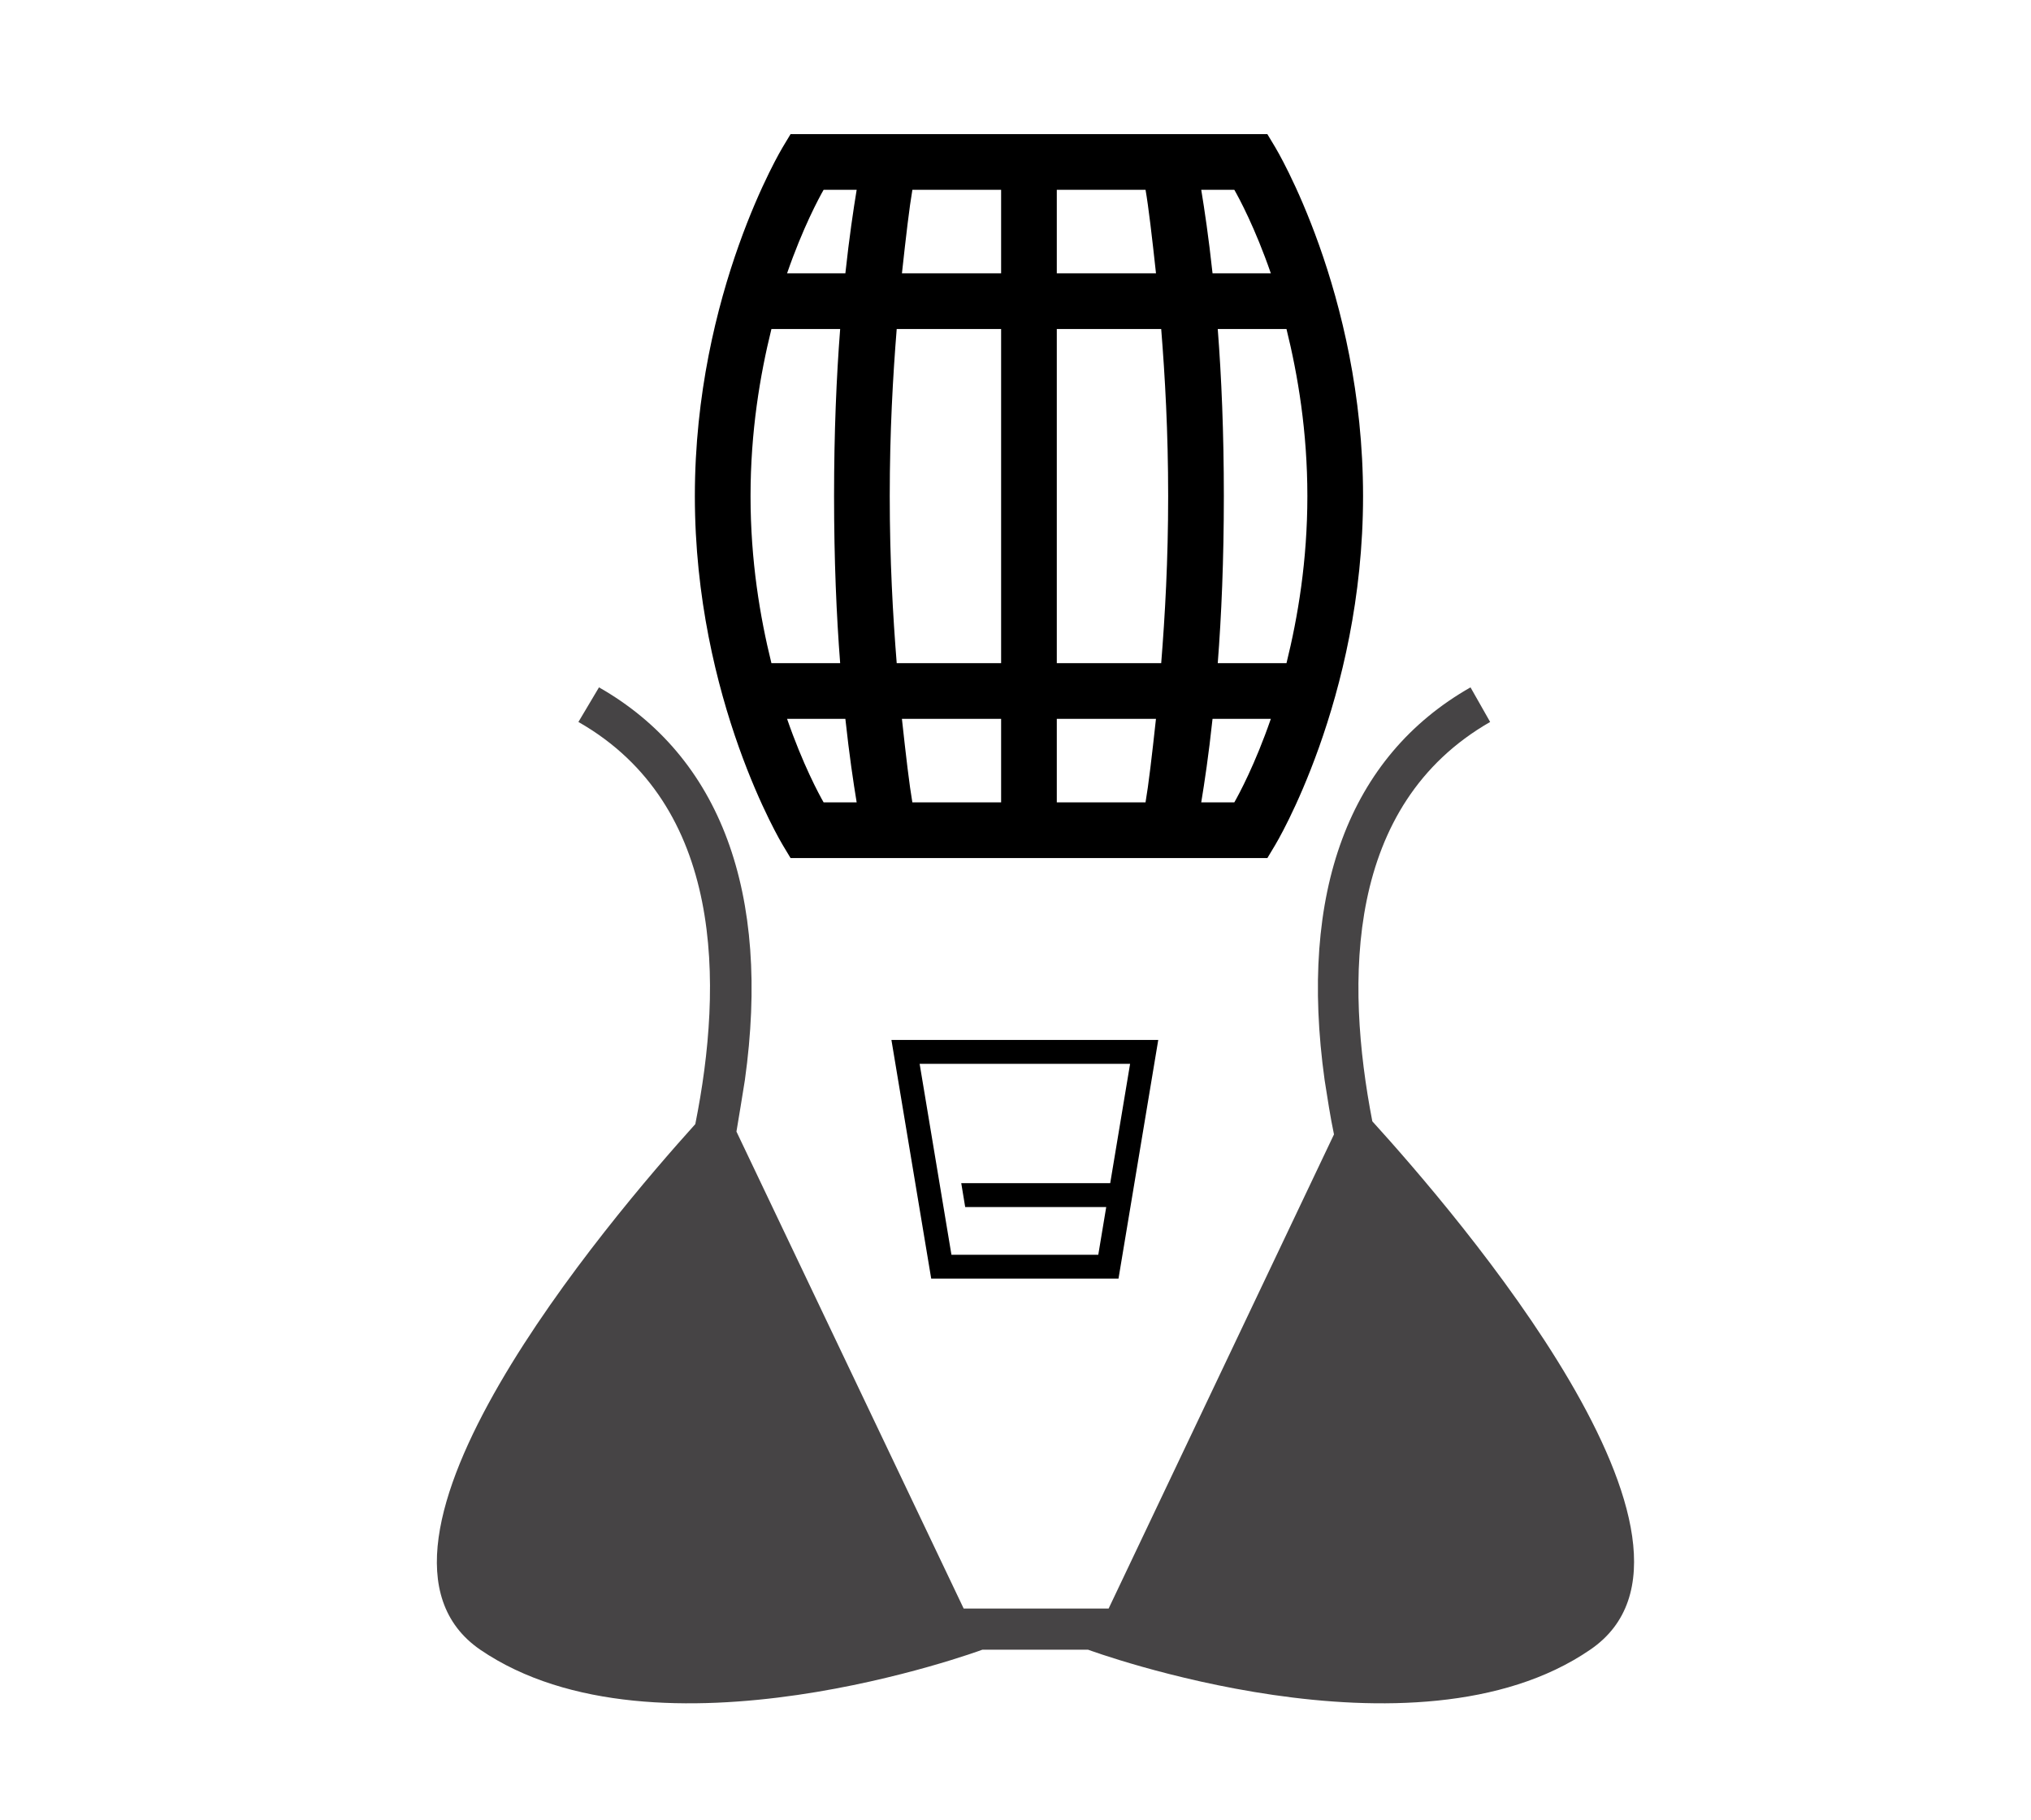
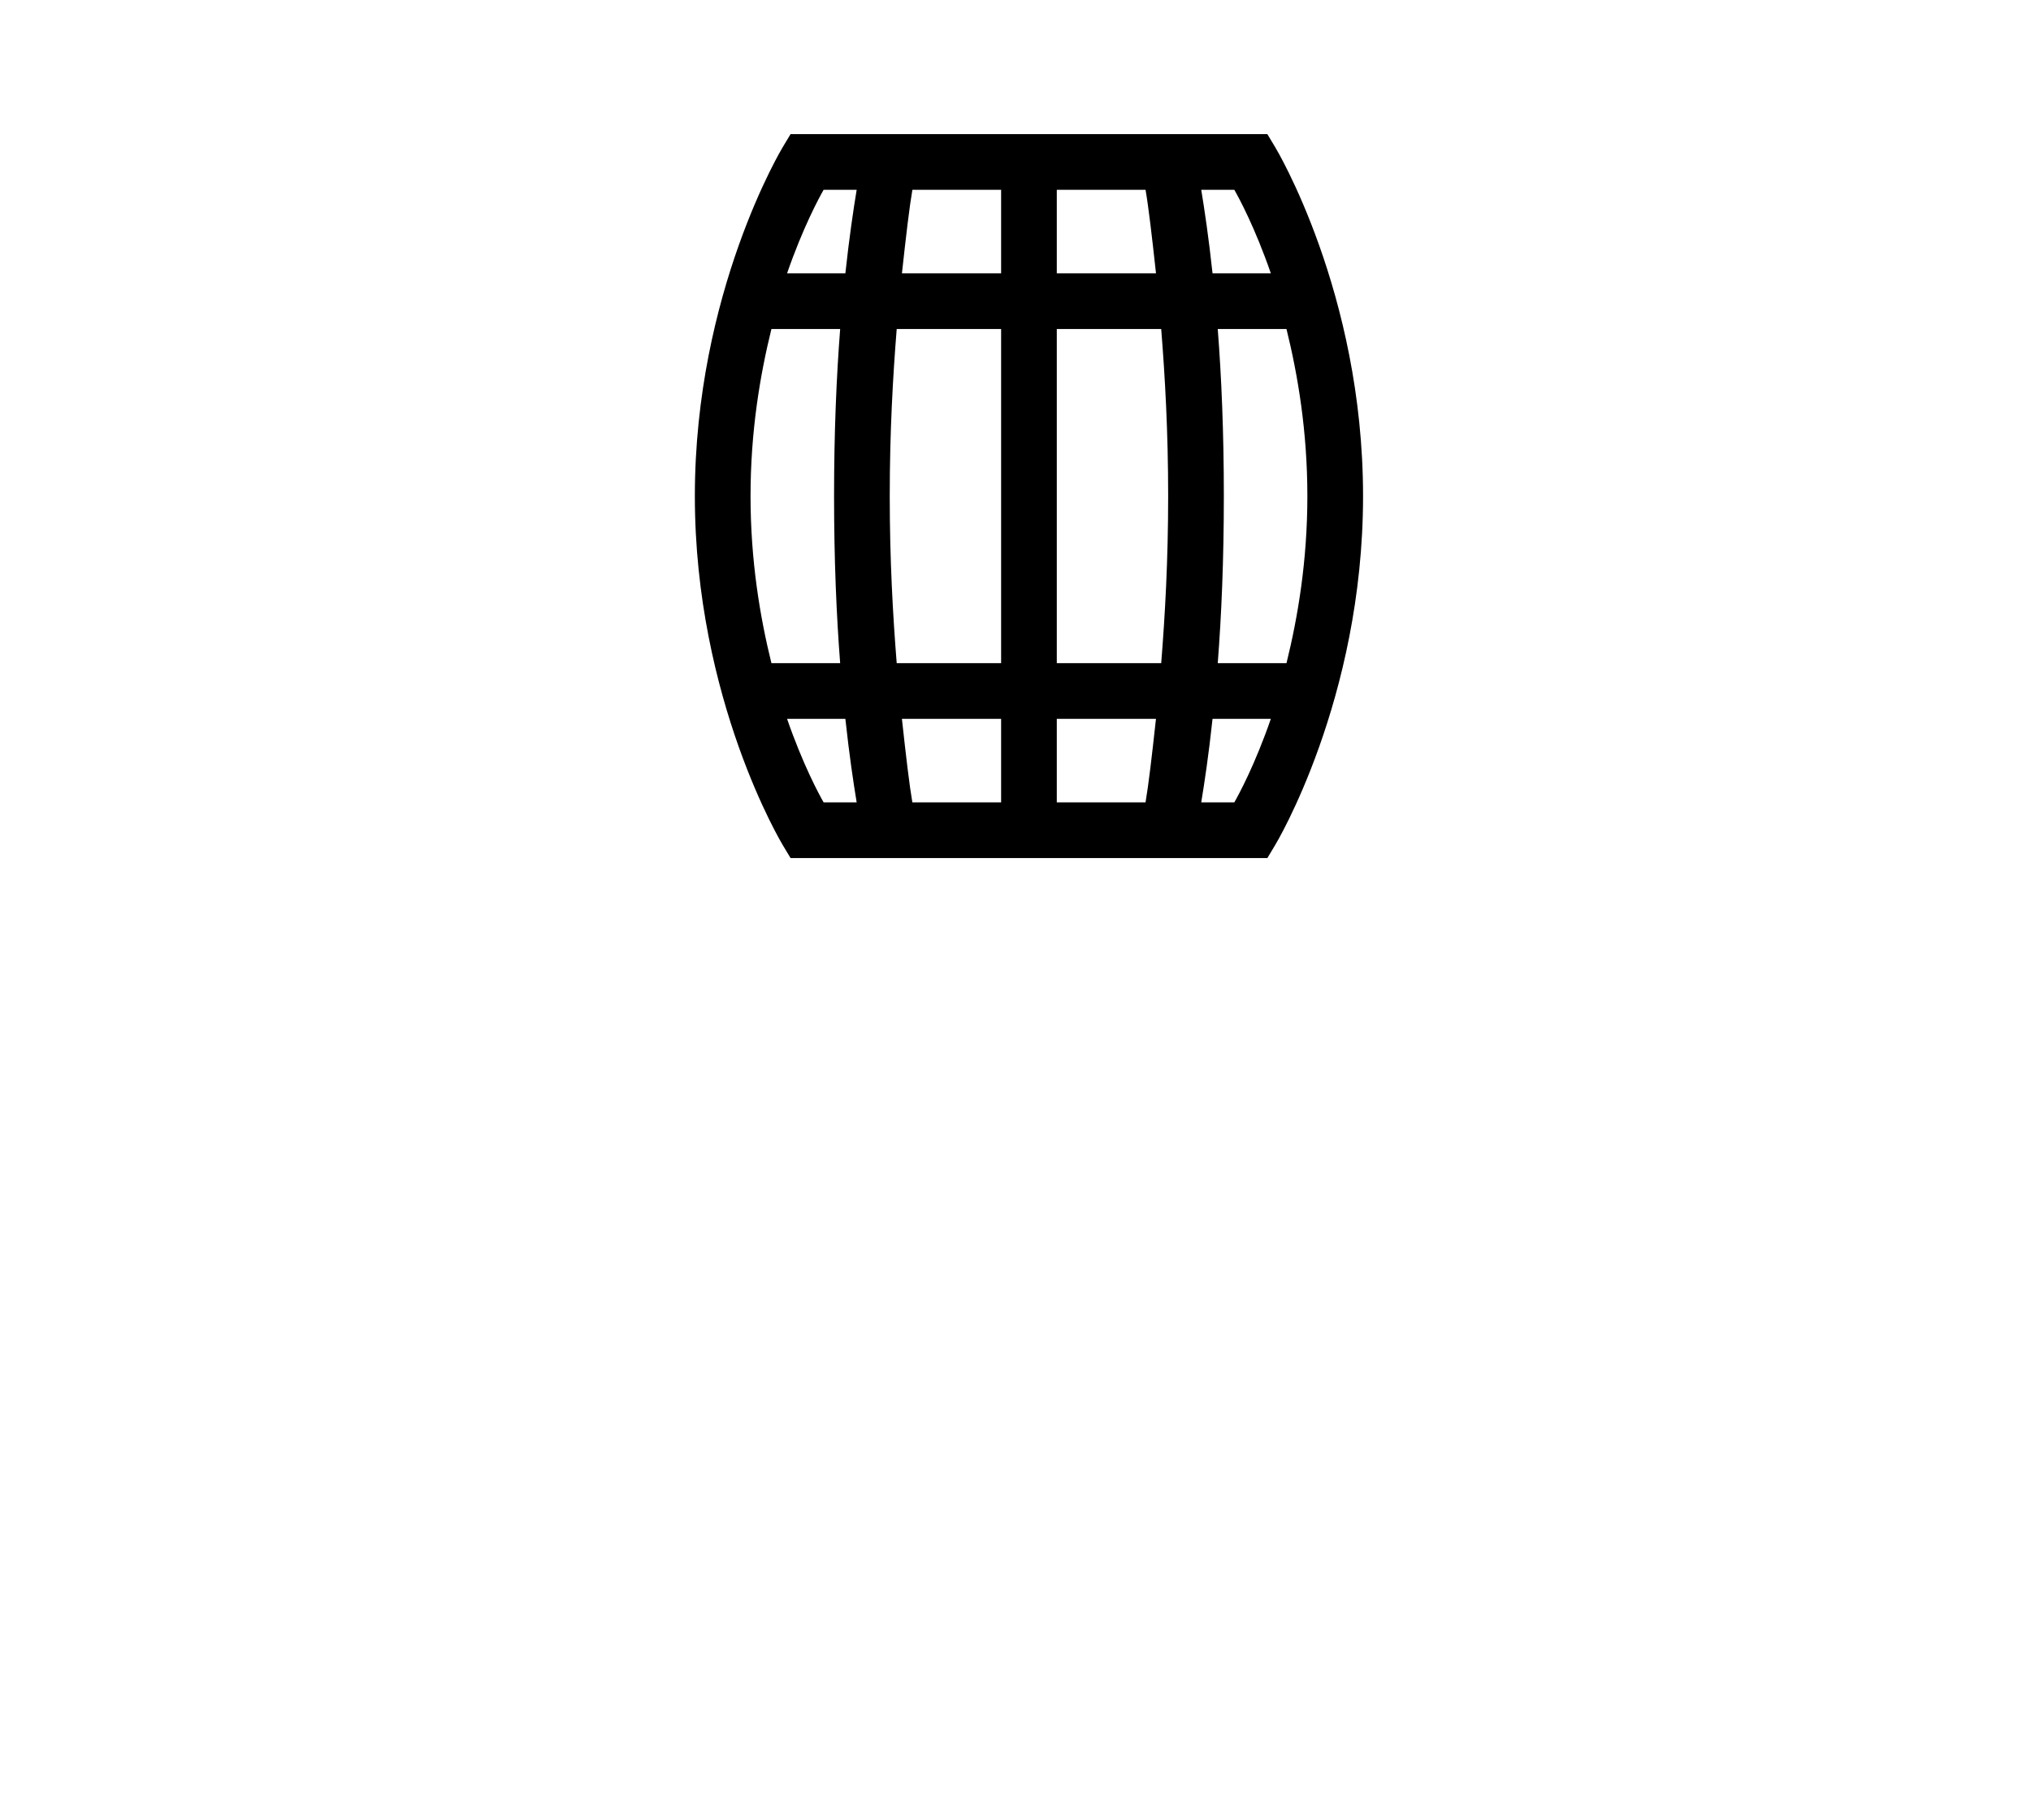
<svg xmlns="http://www.w3.org/2000/svg" xmlns:ns1="http://sodipodi.sourceforge.net/DTD/sodipodi-0.dtd" xmlns:ns2="http://www.inkscape.org/namespaces/inkscape" width="100%" height="100%" viewBox="0 0 48 43" fill="none" version="1.1" id="svg18" ns1:docname="logo--black.svg" xml:space="preserve" ns2:version="1.2.2 (b0a8486, 2022-12-01)" ns2:export-filename="../favicon.svg" ns2:export-xdpi="96" ns2:export-ydpi="96">
  <ns1:namedview id="namedview20" pagecolor="#ffffff" bordercolor="#000000" borderopacity="0.25" ns2:showpageshadow="2" ns2:pageopacity="0.0" ns2:pagecheckerboard="0" ns2:deskcolor="#d1d1d1" showgrid="false" ns2:zoom="5.4883721" ns2:cx="-12.936441" ns2:cy="21.864407" ns2:window-width="1435" ns2:window-height="608" ns2:window-x="0" ns2:window-y="25" ns2:window-maximized="0" ns2:current-layer="svg18" />
  <defs id="defs16">
    <linearGradient id="paint0_linear_323_4407" x1="47.971" y1="42.631" x2="47.971" y2="-0.001" gradientUnits="userSpaceOnUse">
      <stop id="stop6" />
      <stop offset="1" stop-color="#3C3C3C" id="stop8" />
    </linearGradient>
    <linearGradient id="paint1_linear_323_4407" x1="43.944" y1="38.204" x2="43.944" y2="18.115" gradientUnits="userSpaceOnUse">
      <stop id="stop11" />
      <stop offset="1" stop-color="#3C3C3C" id="stop13" />
    </linearGradient>
  </defs>
  <style type="text/css" id="style202">
	.st0{fill:#464445;}
	.st1{display:none;fill:#464445;}
	.st2{display:none;}
	.st3{display:inline;fill:#464445;}
	.st4{display:inline;fill-rule:evenodd;clip-rule:evenodd;fill:#464445;}
	.st5{display:inline;}
	.st6{fill:#FFFFFF;}
</style>
  <g id="g251" transform="matrix(0.221,0,0,0.221,10.333,14.099)" ns2:label="bikini">
    <g id="row3">
-       <path id="bra" class="st0" d="m 123.3,112.6 c -18.8,12.9 -53.7,0 -53.7,0 v 0 H 58.3 v 0 c 0,0 -34.8,12.9 -53.7,0 -16,-11 13.8,-46 23,-56.2 3,-15 3.1,-34.1 -12.5,-43 l 2.2,-3.7 c 13,7.4 18.4,22 15.6,42 -0.3,1.9 -0.6,3.7 -0.9,5.5 l 24.3,51 H 71.8 L 95.9,57.5 c -0.4,-1.9 -0.7,-3.9 -1,-5.8 -2.8,-20.1 2.6,-34.6 15.6,-42 l 2.1,3.7 C 97.1,22.3 97.1,41.1 100,56.1 c 8.9,9.8 39.6,45.4 23.3,56.5 z" />
      <path id="lemon_2_" class="st1" d="M 64,128 C 28.7,128 0,99.3 0,64 0,28.7 28.7,0 64,0 c 35.3,0 64,28.7 64,64 0,35.3 -28.7,64 -64,64 z M 64,7 C 32.6,7 7,32.6 7,64 7,95.4 32.6,121 64,121 95.4,121 121,95.4 121,64 121,32.6 95.4,7 64,7 Z M 28.1,28.9 C 23.9,33.2 20.4,38.3 18,44 l 41.3,16 z m -11,17.2 c -1.9,5 -3,10.3 -3.2,15.9 h 44 z m -3.3,18.2 c 0,6.8 1.4,13.3 3.9,19.1 l 41,-19.1 z m 4.8,21.3 c 2.2,4.7 5.1,9 8.6,12.7 L 58.5,67 Z m 10.3,14.3 c 4.4,4.3 9.7,7.9 15.5,10.4 L 60.9,67.9 Z m 17.7,11.2 c 5.1,1.9 10.6,3 16.3,3.1 V 69.3 Z M 65.2,68.4 v 45.8 c 6.9,-0.1 13.4,-1.7 19.3,-4.3 z m 2.6,0.2 18.8,40.3 c 4.6,-2.3 8.9,-5.4 12.5,-9 z m 0.9,-2.4 32,32 c 4.2,-4.5 7.6,-9.8 9.9,-15.7 z M 42,18.8 c -4.5,2.2 -8.7,5 -12.3,8.4 l 30.4,30.4 z m 2.2,-0.9 18.7,40 V 13.8 c -6.7,0.1 -13,1.6 -18.7,4.1 z m 21,-4.1 V 56.9 L 80.9,16.7 C 75.9,14.9 70.7,13.9 65.2,13.8 Z M 83,17.5 67.1,58.4 98.2,27.3 C 93.8,23.1 88.7,19.8 83,17.5 Z M 99.9,28.9 69.5,59.3 108.6,41 c -2.3,-4.5 -5.2,-8.6 -8.7,-12.1 z M 109.7,43.1 69.2,62 h 44.9 c -0.2,-6.7 -1.8,-13.1 -4.4,-18.9 z m -39.5,21.2 41.3,16.1 c 1.7,-5 2.7,-10.4 2.7,-16.1 z" />
      <path id="trouser_1_" class="st1" d="m 33.3,36.5 c -1.6,-1.6 -4.3,-1.6 -5.9,0 -1.6,1.6 -1.6,4.3 0,5.9 1.6,1.6 4.3,1.6 5.9,0 1.7,-1.7 1.7,-4.3 0,-5.9 z m 0,0 c -1.6,-1.6 -4.3,-1.6 -5.9,0 -1.6,1.6 -1.6,4.3 0,5.9 1.6,1.6 4.3,1.6 5.9,0 1.7,-1.7 1.7,-4.3 0,-5.9 z m 0,0 c -1.6,-1.6 -4.3,-1.6 -5.9,0 -1.6,1.6 -1.6,4.3 0,5.9 1.6,1.6 4.3,1.6 5.9,0 1.7,-1.7 1.7,-4.3 0,-5.9 z m 26,-10.8 c -1.6,-1.6 -4.3,-1.6 -5.9,0 -1.6,1.6 -1.6,4.3 0,5.9 1.6,1.6 4.3,1.6 5.9,0 1.6,-1.7 1.6,-4.3 0,-5.9 z m 47.5,6.4 c -1.6,-1.6 -4.3,-1.6 -5.9,0 -1.6,1.6 -1.6,4.3 0,5.9 1.6,1.6 4.3,1.6 5.9,0 1.6,-1.6 1.6,-4.2 0,-5.9 z m 4.7,2.7 -0.2,-0.7 c -0.4,0.3 -0.8,0.6 -1.2,0.8 0.6,0.3 1.1,0.7 1.6,1.2 z m -78.2,1.7 c -1.6,-1.6 -4.3,-1.6 -5.9,0 -1.6,1.6 -1.6,4.3 0,5.9 1.6,1.6 4.3,1.6 5.9,0 1.7,-1.7 1.7,-4.3 0,-5.9 z m 0,0 c -1.6,-1.6 -4.3,-1.6 -5.9,0 -1.6,1.6 -1.6,4.3 0,5.9 1.6,1.6 4.3,1.6 5.9,0 1.7,-1.7 1.7,-4.3 0,-5.9 z m 23.8,21.6 c -1.6,-1.6 -4.3,-1.6 -5.9,0 -1.6,1.6 -1.6,4.3 0,5.9 1.6,1.6 4.3,1.6 5.9,0 1.6,-1.7 1.6,-4.3 0,-5.9 z m 2.2,-32.4 c -1.6,-1.6 -4.3,-1.6 -5.9,0 -1.6,1.6 -1.6,4.3 0,5.9 1.6,1.6 4.3,1.6 5.9,0 1.6,-1.7 1.6,-4.3 0,-5.9 z m 21.6,19.4 c -1.6,-1.6 -4.3,-1.6 -5.9,0 -1.6,1.6 -1.6,4.3 0,5.9 1.6,1.6 4.3,1.6 5.9,0 1.6,-1.6 1.6,-4.3 0,-5.9 z m 25.9,-13 c -1.6,-1.6 -4.3,-1.6 -5.9,0 -1.6,1.6 -1.6,4.3 0,5.9 1.6,1.6 4.3,1.6 5.9,0 1.6,-1.6 1.6,-4.2 0,-5.9 z m -25.9,13 c -1.6,-1.6 -4.3,-1.6 -5.9,0 -1.6,1.6 -1.6,4.3 0,5.9 1.6,1.6 4.3,1.6 5.9,0 1.6,-1.6 1.6,-4.3 0,-5.9 z m -23.8,13 c -1.6,-1.6 -4.3,-1.6 -5.9,0 -1.6,1.6 -1.6,4.3 0,5.9 1.6,1.6 4.3,1.6 5.9,0 1.6,-1.7 1.6,-4.3 0,-5.9 z M 33.3,36.5 c -1.6,-1.6 -4.3,-1.6 -5.9,0 -1.6,1.6 -1.6,4.3 0,5.9 1.6,1.6 4.3,1.6 5.9,0 1.7,-1.7 1.7,-4.3 0,-5.9 z M 16.1,92.6 c -1.6,-1.6 -4.3,-1.6 -5.9,0 -1.6,1.6 -1.6,4.3 0,5.9 1.6,1.6 4.3,1.6 5.9,0 1.6,-1.6 1.6,-4.2 0,-5.9 z M 29,64.6 c -1.6,-1.6 -4.3,-1.6 -5.9,0 -1.6,1.6 -1.6,4.3 0,5.9 1.6,1.6 4.3,1.6 5.9,0 1.6,-1.7 1.6,-4.3 0,-5.9 z m 4.3,-28.1 c -1.6,-1.6 -4.3,-1.6 -5.9,0 -1.6,1.6 -1.6,4.3 0,5.9 1.6,1.6 4.3,1.6 5.9,0 1.7,-1.7 1.7,-4.3 0,-5.9 z m 23.8,21.6 c -1.6,-1.6 -4.3,-1.6 -5.9,0 -1.6,1.6 -1.6,4.3 0,5.9 1.6,1.6 4.3,1.6 5.9,0 1.6,-1.7 1.6,-4.3 0,-5.9 z m 2.2,-32.4 c -1.6,-1.6 -4.3,-1.6 -5.9,0 -1.6,1.6 -1.6,4.3 0,5.9 1.6,1.6 4.3,1.6 5.9,0 1.6,-1.7 1.6,-4.3 0,-5.9 z m 21.6,19.4 c -1.6,-1.6 -4.3,-1.6 -5.9,0 -1.6,1.6 -1.6,4.3 0,5.9 1.6,1.6 4.3,1.6 5.9,0 1.6,-1.6 1.6,-4.3 0,-5.9 z m 25.9,-13 c -1.6,-1.6 -4.3,-1.6 -5.9,0 -1.6,1.6 -1.6,4.3 0,5.9 1.6,1.6 4.3,1.6 5.9,0 1.6,-1.6 1.6,-4.2 0,-5.9 z m -25.9,13 c -1.6,-1.6 -4.3,-1.6 -5.9,0 -1.6,1.6 -1.6,4.3 0,5.9 1.6,1.6 4.3,1.6 5.9,0 1.6,-1.6 1.6,-4.3 0,-5.9 z m -23.8,13 c -1.6,-1.6 -4.3,-1.6 -5.9,0 -1.6,1.6 -1.6,4.3 0,5.9 1.6,1.6 4.3,1.6 5.9,0 1.6,-1.7 1.6,-4.3 0,-5.9 z M 29,64.6 c -1.6,-1.6 -4.3,-1.6 -5.9,0 -1.6,1.6 -1.6,4.3 0,5.9 1.6,1.6 4.3,1.6 5.9,0 1.6,-1.7 1.6,-4.3 0,-5.9 z m 4.3,-28.1 c -1.6,-1.6 -4.3,-1.6 -5.9,0 -1.6,1.6 -1.6,4.3 0,5.9 1.6,1.6 4.3,1.6 5.9,0 1.7,-1.7 1.7,-4.3 0,-5.9 z M 16.1,92.6 c -1.6,-1.6 -4.3,-1.6 -5.9,0 -1.6,1.6 -1.6,4.3 0,5.9 1.6,1.6 4.3,1.6 5.9,0 1.6,-1.6 1.6,-4.2 0,-5.9 z M 29,64.6 c -1.6,-1.6 -4.3,-1.6 -5.9,0 -1.6,1.6 -1.6,4.3 0,5.9 1.6,1.6 4.3,1.6 5.9,0 1.6,-1.7 1.6,-4.3 0,-5.9 z m 4.3,-28.1 c -1.6,-1.6 -4.3,-1.6 -5.9,0 -1.6,1.6 -1.6,4.3 0,5.9 1.6,1.6 4.3,1.6 5.9,0 1.7,-1.7 1.7,-4.3 0,-5.9 z m 10.9,56.1 c -1.6,-1.6 -4.3,-1.6 -5.9,0 -1.6,1.6 -1.6,4.3 0,5.9 1.6,1.6 4.3,1.6 5.9,0 1.6,-1.6 1.6,-4.2 0,-5.9 z M 57.1,58.1 c -1.6,-1.6 -4.3,-1.6 -5.9,0 -1.6,1.6 -1.6,4.3 0,5.9 1.6,1.6 4.3,1.6 5.9,0 1.6,-1.7 1.6,-4.3 0,-5.9 z m 2.2,-32.4 c -1.6,-1.6 -4.3,-1.6 -5.9,0 -1.6,1.6 -1.6,4.3 0,5.9 1.6,1.6 4.3,1.6 5.9,0 1.6,-1.7 1.6,-4.3 0,-5.9 z m 21.6,19.4 c -1.6,-1.6 -4.3,-1.6 -5.9,0 -1.6,1.6 -1.6,4.3 0,5.9 1.6,1.6 4.3,1.6 5.9,0 1.6,-1.6 1.6,-4.3 0,-5.9 z m 2.1,54 c -1.6,-1.6 -4.3,-1.6 -5.9,0 -1.6,1.6 -1.6,4.3 0,5.9 1.6,1.6 4.3,1.6 5.9,0 1.7,-1.6 1.7,-4.3 0,-5.9 z m 23.8,-67 c -1.6,-1.6 -4.3,-1.6 -5.9,0 -1.6,1.6 -1.6,4.3 0,5.9 1.6,1.6 4.3,1.6 5.9,0 1.6,-1.6 1.6,-4.2 0,-5.9 z m -25.9,13 c -1.6,-1.6 -4.3,-1.6 -5.9,0 -1.6,1.6 -1.6,4.3 0,5.9 1.6,1.6 4.3,1.6 5.9,0 1.6,-1.6 1.6,-4.3 0,-5.9 z m -23.8,13 c -1.6,-1.6 -4.3,-1.6 -5.9,0 -1.6,1.6 -1.6,4.3 0,5.9 1.6,1.6 4.3,1.6 5.9,0 1.6,-1.7 1.6,-4.3 0,-5.9 z M 44.2,92.6 c -1.6,-1.6 -4.3,-1.6 -5.9,0 -1.6,1.6 -1.6,4.3 0,5.9 1.6,1.6 4.3,1.6 5.9,0 1.6,-1.6 1.6,-4.2 0,-5.9 z M 29,64.6 c -1.6,-1.6 -4.3,-1.6 -5.9,0 -1.6,1.6 -1.6,4.3 0,5.9 1.6,1.6 4.3,1.6 5.9,0 1.6,-1.7 1.6,-4.3 0,-5.9 z m 4.3,-28.1 c -1.6,-1.6 -4.3,-1.6 -5.9,0 -1.6,1.6 -1.6,4.3 0,5.9 1.6,1.6 4.3,1.6 5.9,0 1.7,-1.7 1.7,-4.3 0,-5.9 z M 16.1,92.6 c -1.6,-1.6 -4.3,-1.6 -5.9,0 -1.6,1.6 -1.6,4.3 0,5.9 1.6,1.6 4.3,1.6 5.9,0 1.6,-1.6 1.6,-4.2 0,-5.9 z M 29,64.6 c -1.6,-1.6 -4.3,-1.6 -5.9,0 -1.6,1.6 -1.6,4.3 0,5.9 1.6,1.6 4.3,1.6 5.9,0 1.6,-1.7 1.6,-4.3 0,-5.9 z m 4.3,-28.1 c -1.6,-1.6 -4.3,-1.6 -5.9,0 -1.6,1.6 -1.6,4.3 0,5.9 1.6,1.6 4.3,1.6 5.9,0 1.7,-1.7 1.7,-4.3 0,-5.9 z m 10.9,56.1 c -1.6,-1.6 -4.3,-1.6 -5.9,0 -1.6,1.6 -1.6,4.3 0,5.9 1.6,1.6 4.3,1.6 5.9,0 1.6,-1.6 1.6,-4.2 0,-5.9 z M 57.1,58.1 c -1.6,-1.6 -4.3,-1.6 -5.9,0 -1.6,1.6 -1.6,4.3 0,5.9 1.6,1.6 4.3,1.6 5.9,0 1.6,-1.7 1.6,-4.3 0,-5.9 z m 2.2,-32.4 c -1.6,-1.6 -4.3,-1.6 -5.9,0 -1.6,1.6 -1.6,4.3 0,5.9 1.6,1.6 4.3,1.6 5.9,0 1.6,-1.7 1.6,-4.3 0,-5.9 z m 21.6,49.7 c -1.6,-1.6 -4.3,-1.6 -5.9,0 -1.6,1.6 -1.6,4.3 0,5.9 1.6,1.6 4.3,1.6 5.9,0 1.6,-1.7 1.6,-4.3 0,-5.9 z m 0,-30.3 c -1.6,-1.6 -4.3,-1.6 -5.9,0 -1.6,1.6 -1.6,4.3 0,5.9 1.6,1.6 4.3,1.6 5.9,0 1.6,-1.6 1.6,-4.3 0,-5.9 z m 2.1,54 c -1.6,-1.6 -4.3,-1.6 -5.9,0 -1.6,1.6 -1.6,4.3 0,5.9 1.6,1.6 4.3,1.6 5.9,0 1.7,-1.6 1.7,-4.3 0,-5.9 z m 23.8,-67 c -1.6,-1.6 -4.3,-1.6 -5.9,0 -1.6,1.6 -1.6,4.3 0,5.9 1.6,1.6 4.3,1.6 5.9,0 1.6,-1.6 1.6,-4.2 0,-5.9 z m 4.3,60.5 c -1.6,-1.6 -4.3,-1.6 -5.9,0 -1.6,1.6 -1.6,4.3 0,5.9 1.6,1.6 4.3,1.6 5.9,0 1.7,-1.6 1.7,-4.2 0,-5.9 z m 0,0 c -1.6,-1.6 -4.3,-1.6 -5.9,0 -1.6,1.6 -1.6,4.3 0,5.9 1.6,1.6 4.3,1.6 5.9,0 1.7,-1.6 1.7,-4.2 0,-5.9 z M 80.9,75.4 c -1.6,-1.6 -4.3,-1.6 -5.9,0 -1.6,1.6 -1.6,4.3 0,5.9 1.6,1.6 4.3,1.6 5.9,0 1.6,-1.7 1.6,-4.3 0,-5.9 z m 0,-30.3 c -1.6,-1.6 -4.3,-1.6 -5.9,0 -1.6,1.6 -1.6,4.3 0,5.9 1.6,1.6 4.3,1.6 5.9,0 1.6,-1.6 1.6,-4.3 0,-5.9 z m -23.8,13 c -1.6,-1.6 -4.3,-1.6 -5.9,0 -1.6,1.6 -1.6,4.3 0,5.9 1.6,1.6 4.3,1.6 5.9,0 1.6,-1.7 1.6,-4.3 0,-5.9 z M 44.2,92.6 c -1.6,-1.6 -4.3,-1.6 -5.9,0 -1.6,1.6 -1.6,4.3 0,5.9 1.6,1.6 4.3,1.6 5.9,0 1.6,-1.6 1.6,-4.2 0,-5.9 z M 29,64.6 c -1.6,-1.6 -4.3,-1.6 -5.9,0 -1.6,1.6 -1.6,4.3 0,5.9 1.6,1.6 4.3,1.6 5.9,0 1.6,-1.7 1.6,-4.3 0,-5.9 z m 4.3,-28.1 c -1.6,-1.6 -4.3,-1.6 -5.9,0 -1.6,1.6 -1.6,4.3 0,5.9 1.6,1.6 4.3,1.6 5.9,0 1.7,-1.7 1.7,-4.3 0,-5.9 z m 80.6,8.6 c -1.9,1.6 -5.5,0.7 -8.2,-2 -0.7,-0.7 -1.2,-1.4 -1.7,-2.1 -0.4,0.7 -1,1.4 -1.6,2.1 -2.8,2.8 -6.6,3.7 -8.4,1.8 -1.8,-1.8 -1,-5.6 1.8,-8.4 0.6,-0.6 1.4,-1.2 2.1,-1.6 -0.7,-0.4 -1.4,-1 -2.1,-1.6 -2.8,-2.8 -3.7,-6.6 -1.8,-8.4 1.8,-1.8 5.6,-1 8.4,1.8 0.6,0.6 1.2,1.4 1.6,2.1 0.4,-0.7 1,-1.4 1.6,-2.1 1,-1 2.2,-1.8 3.4,-2.3 l -0.5,-2.3 H 67.4 c -0.3,1.5 -1.2,3.2 -2.7,4.6 -0.7,0.7 -1.4,1.2 -2.1,1.6 0.7,0.4 1.4,1 2.1,1.7 2.8,2.8 3.6,6.6 1.8,8.4 -1.8,1.8 -5.6,1 -8.4,-1.8 -0.7,-0.7 -1.2,-1.4 -1.7,-2.1 -0.4,0.7 -1,1.4 -1.6,2.1 -2.8,2.8 -6.6,3.7 -8.4,1.8 -1.8,-1.8 -1,-5.6 1.8,-8.4 0.6,-0.6 1.4,-1.2 2.1,-1.6 -0.7,-0.4 -1.4,-1 -2.1,-1.6 -1.4,-1.4 -2.4,-3.1 -2.7,-4.7 H 19.4 L 16.5,34.8 4.9,84.5 c 1.9,-0.4 4.6,0.6 6.7,2.7 0.6,0.6 1.2,1.4 1.6,2.1 0.4,-0.7 1,-1.4 1.6,-2.1 2.8,-2.8 6.6,-3.6 8.4,-1.8 1.8,1.8 1,5.6 -1.8,8.4 -0.7,0.7 -1.4,1.2 -2.1,1.6 0.7,0.4 1.4,1 2.1,1.7 2.8,2.8 3.6,6.6 1.8,8.4 -1.8,1.8 -5.6,1 -8.4,-1.8 -0.7,-0.7 -1.2,-1.4 -1.7,-2.1 -0.4,0.7 -1,1.4 -1.6,2.1 -2.8,2.8 -6.6,3.7 -8.4,1.8 -1.8,-1.8 -1,-5.6 1.8,-8.4 C 5.5,96.5 6.3,95.9 7,95.5 6.3,95.1 5.6,94.5 4.9,93.9 4.2,93.2 3.6,92.4 3.1,91.6 L 0,105.8 54.2,118.4 64,76.2 l 6.7,29 c 0.4,-0.6 0.8,-1.1 1.4,-1.6 0.6,-0.6 1.4,-1.2 2.1,-1.6 -0.7,-0.4 -1.4,-1 -2.1,-1.6 -2.8,-2.8 -3.7,-6.6 -1.8,-8.4 1.8,-1.8 5.6,-1 8.4,1.8 0.6,0.6 1.2,1.4 1.6,2.1 0.4,-0.7 1,-1.4 1.6,-2.1 2.8,-2.8 6.6,-3.6 8.4,-1.8 1.8,1.8 1,5.6 -1.8,8.4 -0.7,0.7 -1.4,1.2 -2.1,1.6 0.7,0.4 1.4,1 2.1,1.7 2.8,2.8 3.6,6.6 1.8,8.4 -1.8,1.8 -5.6,1 -8.4,-1.8 -0.7,-0.7 -1.2,-1.4 -1.7,-2.1 -0.4,0.7 -1,1.4 -1.6,2.1 -1.9,1.9 -4.3,2.9 -6.1,2.8 l 1.3,5.5 L 128,106 Z M 22.4,37.6 c -2.8,-2.8 -3.7,-6.6 -1.8,-8.4 1.8,-1.8 5.6,-1 8.4,1.8 0.6,0.6 1.2,1.4 1.6,2.1 0.4,-0.7 1,-1.4 1.6,-2.1 2.8,-2.8 6.6,-3.6 8.4,-1.8 1.8,1.8 1,5.6 -1.8,8.4 -0.7,0.7 -1.4,1.2 -2.1,1.6 0.7,0.4 1.4,1 2.1,1.7 2.8,2.8 3.6,6.6 1.8,8.4 -1.8,1.8 -5.6,1 -8.4,-1.8 -0.7,-0.7 -1.2,-1.4 -1.7,-2.1 -0.4,0.7 -1,1.4 -1.6,2.1 -2.8,2.8 -6.6,3.7 -8.4,1.8 -1.8,-1.8 -1,-5.6 1.8,-8.4 0.6,-0.6 1.4,-1.2 2.1,-1.6 -0.6,-0.5 -1.4,-1.1 -2,-1.7 z m 3.9,35.8 c -0.4,0.7 -1,1.4 -1.6,2.1 -2.8,2.8 -6.6,3.7 -8.4,1.8 -1.8,-1.8 -1,-5.6 1.8,-8.4 0.6,-0.6 1.4,-1.2 2.1,-1.6 -0.7,-0.4 -1.4,-1 -2.1,-1.6 -2.8,-2.8 -3.7,-6.6 -1.8,-8.4 1.8,-1.8 5.6,-1 8.4,1.8 0.6,0.6 1.2,1.4 1.6,2.1 0.4,-0.7 1,-1.4 1.6,-2.1 2.8,-2.8 6.6,-3.6 8.4,-1.8 1.8,1.8 1,5.6 -1.8,8.4 -0.7,0.7 -1.4,1.2 -2.1,1.6 0.7,0.4 1.4,1 2.1,1.7 2.8,2.8 3.6,6.6 1.8,8.4 -1.8,1.8 -5.6,1 -8.4,-1.8 -0.6,-0.7 -1.2,-1.5 -1.6,-2.2 z m 23.3,23.7 c 2.8,2.8 3.6,6.6 1.8,8.4 -1.8,1.8 -5.6,1 -8.4,-1.8 -0.7,-0.7 -1.2,-1.4 -1.7,-2.1 -0.4,0.7 -1,1.4 -1.6,2.1 -2.8,2.8 -6.6,3.7 -8.4,1.8 -1.8,-1.8 -1,-5.6 1.8,-8.4 0.6,-0.6 1.4,-1.2 2.1,-1.6 -0.7,-0.4 -1.4,-1 -2.1,-1.6 -2.8,-2.8 -3.7,-6.6 -1.8,-8.4 1.8,-1.8 5.6,-1 8.4,1.8 0.6,0.6 1.2,1.4 1.6,2.1 0.4,-0.7 1,-1.4 1.6,-2.1 2.8,-2.8 6.6,-3.6 8.4,-1.8 1.8,1.8 1,5.6 -1.8,8.4 -0.7,0.7 -1.4,1.2 -2.1,1.6 0.8,0.3 1.5,0.9 2.2,1.6 z m 13,-34.6 c 2.8,2.8 3.6,6.6 1.8,8.4 -1.8,1.8 -5.6,1 -8.4,-1.8 -0.7,-0.7 -1.2,-1.4 -1.7,-2.1 -0.4,0.7 -1,1.4 -1.6,2.1 -2.8,2.8 -6.6,3.7 -8.4,1.8 -1.8,-1.8 -1,-5.6 1.8,-8.4 0.6,-0.6 1.4,-1.2 2.1,-1.6 -0.7,-0.4 -1.4,-1 -2.1,-1.6 -2.8,-2.8 -3.7,-6.6 -1.8,-8.4 1.8,-1.8 5.6,-1 8.4,1.8 0.6,0.6 1.2,1.4 1.6,2.1 0.4,-0.7 1,-1.4 1.6,-2.1 2.8,-2.8 6.6,-3.6 8.4,-1.8 1.8,1.8 1,5.6 -1.8,8.4 -0.7,0.7 -1.4,1.2 -2.1,1.6 0.8,0.3 1.5,0.9 2.2,1.6 z m 7.3,-16.3 c -2.8,-2.8 -3.7,-6.6 -1.8,-8.4 1.8,-1.8 5.6,-1 8.4,1.8 0.6,0.6 1.2,1.4 1.6,2.1 0.4,-0.7 1,-1.4 1.6,-2.1 2.8,-2.8 6.6,-3.6 8.4,-1.8 1.8,1.8 1,5.6 -1.8,8.4 -0.7,0.7 -1.4,1.2 -2.1,1.6 0.7,0.4 1.4,1 2.1,1.7 2.8,2.8 3.6,6.6 1.8,8.4 -1.8,1.8 -5.6,1 -8.4,-1.8 C 79,55.4 78.5,54.7 78,54 c -0.4,0.7 -1,1.4 -1.6,2.1 -2.8,2.8 -6.6,3.7 -8.4,1.8 -1.8,-1.8 -1,-5.6 1.8,-8.4 0.6,-0.6 1.4,-1.2 2.1,-1.6 -0.6,-0.5 -1.3,-1 -2,-1.7 z m 18.3,41.9 c -1.8,1.8 -5.6,1 -8.4,-1.8 -0.7,-0.7 -1.2,-1.4 -1.7,-2.1 -0.4,0.7 -1,1.4 -1.6,2.1 -2.8,2.8 -6.6,3.7 -8.4,1.8 -1.8,-1.8 -1,-5.6 1.8,-8.4 0.6,-0.6 1.4,-1.2 2.1,-1.6 -0.7,-0.4 -1.4,-1 -2.1,-1.6 -2.8,-2.8 -3.7,-6.6 -1.8,-8.4 1.8,-1.8 5.6,-1 8.4,1.8 0.6,0.6 1.2,1.4 1.6,2.1 0.4,-0.7 1,-1.4 1.6,-2.1 2.8,-2.8 6.6,-3.6 8.4,-1.8 1.8,1.8 1,5.6 -1.8,8.4 -0.7,0.7 -1.4,1.2 -2.1,1.6 0.7,0.4 1.4,1 2.1,1.7 2.9,2.8 3.7,6.5 1.9,8.3 z m 1.5,-10.8 c -1.8,-1.8 -1,-5.6 1.8,-8.4 0.6,-0.6 1.4,-1.2 2.1,-1.6 -0.7,-0.4 -1.4,-1 -2.1,-1.6 -2.8,-2.8 -3.7,-6.6 -1.8,-8.4 1.8,-1.8 5.6,-1 8.4,1.8 0.6,0.6 1.2,1.4 1.6,2.1 0.4,-0.7 1,-1.4 1.6,-2.1 2.8,-2.8 6.6,-3.6 8.4,-1.8 1.8,1.8 1,5.6 -1.8,8.4 -0.7,0.7 -1.4,1.2 -2.1,1.6 0.7,0.4 1.4,1 2.1,1.7 2.8,2.8 3.6,6.6 1.8,8.4 -1.8,1.8 -5.6,1 -8.4,-1.8 -0.7,-0.7 -1.2,-1.4 -1.7,-2.1 -0.4,0.7 -1,1.4 -1.6,2.1 -2.7,2.7 -6.5,3.6 -8.3,1.7 z m 28.7,28.1 c -1.8,1.8 -5.6,1 -8.4,-1.8 -0.7,-0.7 -1.2,-1.4 -1.7,-2.1 -0.4,0.7 -1,1.4 -1.6,2.1 -2.8,2.8 -6.6,3.7 -8.4,1.8 -1.8,-1.8 -1,-5.6 1.8,-8.4 0.6,-0.6 1.4,-1.2 2.1,-1.6 -0.7,-0.4 -1.4,-1 -2.1,-1.6 -2.8,-2.8 -3.7,-6.6 -1.8,-8.4 1.8,-1.8 5.6,-1 8.4,1.8 0.6,0.6 1.2,1.4 1.6,2.1 0.4,-0.7 1,-1.4 1.6,-2.1 2.8,-2.8 6.6,-3.6 8.4,-1.8 1.8,1.8 1,5.6 -1.8,8.4 -0.7,0.7 -1.4,1.2 -2.1,1.6 0.7,0.4 1.4,1 2.1,1.7 2.9,2.8 3.7,6.5 1.9,8.3 z M 105.3,92.6 c -1.6,1.6 -1.6,4.3 0,5.9 1.6,1.6 4.3,1.6 5.9,0 1.6,-1.6 1.6,-4.3 0,-5.9 -1.7,-1.6 -4.3,-1.6 -5.9,0 z m -4.4,-60.5 c -1.6,1.6 -1.6,4.3 0,5.9 1.6,1.6 4.3,1.6 5.9,0 1.6,-1.6 1.6,-4.3 0,-5.9 -1.6,-1.6 -4.2,-1.6 -5.9,0 z m 1.6,38.3 c 1.6,-1.6 1.6,-4.3 0,-5.9 -1.6,-1.6 -4.3,-1.6 -5.9,0 -1.6,1.6 -1.6,4.3 0,5.9 1.6,1.6 4.3,1.6 5.9,0 z M 83,105 c 1.6,-1.6 1.6,-4.3 0,-5.9 -1.6,-1.6 -4.3,-1.6 -5.9,0 -1.6,1.6 -1.6,4.3 0,5.9 1.7,1.6 4.3,1.6 5.9,0 z M 80.9,51 c 1.6,-1.6 1.6,-4.3 0,-5.9 -1.6,-1.6 -4.3,-1.6 -5.9,0 -1.6,1.6 -1.6,4.3 0,5.9 1.6,1.6 4.3,1.6 5.9,0 z M 75,75.4 c -1.6,1.6 -1.6,4.3 0,5.9 1.6,1.6 4.3,1.6 5.9,0 1.6,-1.6 1.6,-4.3 0,-5.9 -1.6,-1.7 -4.3,-1.7 -5.9,0 z M 59.3,31.5 c 1.6,-1.6 1.6,-4.3 0,-5.9 -1.6,-1.6 -4.3,-1.6 -5.9,0 -1.6,1.6 -1.6,4.3 0,5.9 1.6,1.7 4.3,1.7 5.9,0 z m -8.1,26.6 c -1.6,1.6 -1.6,4.3 0,5.9 1.6,1.6 4.3,1.6 5.9,0 1.6,-1.6 1.6,-4.3 0,-5.9 -1.6,-1.6 -4.2,-1.7 -5.9,0 z M 38.3,92.6 c -1.6,1.6 -1.6,4.3 0,5.9 1.6,1.6 4.3,1.6 5.9,0 1.6,-1.6 1.6,-4.3 0,-5.9 -1.7,-1.6 -4.3,-1.6 -5.9,0 z m -5,-50.3 c 1.6,-1.6 1.6,-4.3 0,-5.9 -1.6,-1.6 -4.3,-1.6 -5.9,0 -1.6,1.6 -1.6,4.3 0,5.9 1.7,1.7 4.3,1.7 5.9,0 z M 23.1,64.6 c -1.6,1.6 -1.6,4.3 0,5.9 1.6,1.6 4.3,1.6 5.9,0 1.6,-1.6 1.6,-4.3 0,-5.9 -1.6,-1.7 -4.2,-1.7 -5.9,0 z m -7,33.9 c 1.6,-1.6 1.6,-4.3 0,-5.9 -1.6,-1.6 -4.3,-1.6 -5.9,0 -1.6,1.6 -1.6,4.3 0,5.9 1.6,1.6 4.2,1.6 5.9,0 z m 17.2,-62 c -1.6,-1.6 -4.3,-1.6 -5.9,0 -1.6,1.6 -1.6,4.3 0,5.9 1.6,1.6 4.3,1.6 5.9,0 1.7,-1.7 1.7,-4.3 0,-5.9 z M 29,64.6 c -1.6,-1.6 -4.3,-1.6 -5.9,0 -1.6,1.6 -1.6,4.3 0,5.9 1.6,1.6 4.3,1.6 5.9,0 1.6,-1.7 1.6,-4.3 0,-5.9 z m 15.2,28 c -1.6,-1.6 -4.3,-1.6 -5.9,0 -1.6,1.6 -1.6,4.3 0,5.9 1.6,1.6 4.3,1.6 5.9,0 1.6,-1.6 1.6,-4.2 0,-5.9 z M 57.1,58.1 c -1.6,-1.6 -4.3,-1.6 -5.9,0 -1.6,1.6 -1.6,4.3 0,5.9 1.6,1.6 4.3,1.6 5.9,0 1.6,-1.7 1.6,-4.3 0,-5.9 z m 23.8,-13 c -1.6,-1.6 -4.3,-1.6 -5.9,0 -1.6,1.6 -1.6,4.3 0,5.9 1.6,1.6 4.3,1.6 5.9,0 1.6,-1.6 1.6,-4.3 0,-5.9 z m 30.2,47.5 c -1.6,-1.6 -4.3,-1.6 -5.9,0 -1.6,1.6 -1.6,4.3 0,5.9 1.6,1.6 4.3,1.6 5.9,0 1.7,-1.6 1.7,-4.2 0,-5.9 z m 0,0 c -1.6,-1.6 -4.3,-1.6 -5.9,0 -1.6,1.6 -1.6,4.3 0,5.9 1.6,1.6 4.3,1.6 5.9,0 1.7,-1.6 1.7,-4.2 0,-5.9 z m -4.3,-60.5 c -1.6,-1.6 -4.3,-1.6 -5.9,0 -1.6,1.6 -1.6,4.3 0,5.9 1.6,1.6 4.3,1.6 5.9,0 1.6,-1.6 1.6,-4.2 0,-5.9 z M 83,99.1 c -1.6,-1.6 -4.3,-1.6 -5.9,0 -1.6,1.6 -1.6,4.3 0,5.9 1.6,1.6 4.3,1.6 5.9,0 1.7,-1.6 1.7,-4.3 0,-5.9 z m -2.1,-54 c -1.6,-1.6 -4.3,-1.6 -5.9,0 -1.6,1.6 -1.6,4.3 0,5.9 1.6,1.6 4.3,1.6 5.9,0 1.6,-1.6 1.6,-4.3 0,-5.9 z M 59.3,25.7 c -1.6,-1.6 -4.3,-1.6 -5.9,0 -1.6,1.6 -1.6,4.3 0,5.9 1.6,1.6 4.3,1.6 5.9,0 1.6,-1.7 1.6,-4.3 0,-5.9 z m -2.2,32.4 c -1.6,-1.6 -4.3,-1.6 -5.9,0 -1.6,1.6 -1.6,4.3 0,5.9 1.6,1.6 4.3,1.6 5.9,0 1.6,-1.7 1.6,-4.3 0,-5.9 z M 44.2,92.6 c -1.6,-1.6 -4.3,-1.6 -5.9,0 -1.6,1.6 -1.6,4.3 0,5.9 1.6,1.6 4.3,1.6 5.9,0 1.6,-1.6 1.6,-4.2 0,-5.9 z M 33.3,36.5 c -1.6,-1.6 -4.3,-1.6 -5.9,0 -1.6,1.6 -1.6,4.3 0,5.9 1.6,1.6 4.3,1.6 5.9,0 1.7,-1.7 1.7,-4.3 0,-5.9 z M 29,64.6 c -1.6,-1.6 -4.3,-1.6 -5.9,0 -1.6,1.6 -1.6,4.3 0,5.9 1.6,1.6 4.3,1.6 5.9,0 1.6,-1.7 1.6,-4.3 0,-5.9 z m -12.9,28 c -1.6,-1.6 -4.3,-1.6 -5.9,0 -1.6,1.6 -1.6,4.3 0,5.9 1.6,1.6 4.3,1.6 5.9,0 1.6,-1.6 1.6,-4.2 0,-5.9 z M 33.3,36.5 c -1.6,-1.6 -4.3,-1.6 -5.9,0 -1.6,1.6 -1.6,4.3 0,5.9 1.6,1.6 4.3,1.6 5.9,0 1.7,-1.7 1.7,-4.3 0,-5.9 z M 29,64.6 c -1.6,-1.6 -4.3,-1.6 -5.9,0 -1.6,1.6 -1.6,4.3 0,5.9 1.6,1.6 4.3,1.6 5.9,0 1.6,-1.7 1.6,-4.3 0,-5.9 z m 15.2,28 c -1.6,-1.6 -4.3,-1.6 -5.9,0 -1.6,1.6 -1.6,4.3 0,5.9 1.6,1.6 4.3,1.6 5.9,0 1.6,-1.6 1.6,-4.2 0,-5.9 z M 57.1,58.1 c -1.6,-1.6 -4.3,-1.6 -5.9,0 -1.6,1.6 -1.6,4.3 0,5.9 1.6,1.6 4.3,1.6 5.9,0 1.6,-1.7 1.6,-4.3 0,-5.9 z m 23.8,-13 c -1.6,-1.6 -4.3,-1.6 -5.9,0 -1.6,1.6 -1.6,4.3 0,5.9 1.6,1.6 4.3,1.6 5.9,0 1.6,-1.6 1.6,-4.3 0,-5.9 z m 25.9,-13 c -1.6,-1.6 -4.3,-1.6 -5.9,0 -1.6,1.6 -1.6,4.3 0,5.9 1.6,1.6 4.3,1.6 5.9,0 1.6,-1.6 1.6,-4.2 0,-5.9 z m -25.9,13 c -1.6,-1.6 -4.3,-1.6 -5.9,0 -1.6,1.6 -1.6,4.3 0,5.9 1.6,1.6 4.3,1.6 5.9,0 1.6,-1.6 1.6,-4.3 0,-5.9 z M 59.3,25.7 c -1.6,-1.6 -4.3,-1.6 -5.9,0 -1.6,1.6 -1.6,4.3 0,5.9 1.6,1.6 4.3,1.6 5.9,0 1.6,-1.7 1.6,-4.3 0,-5.9 z m -2.2,32.4 c -1.6,-1.6 -4.3,-1.6 -5.9,0 -1.6,1.6 -1.6,4.3 0,5.9 1.6,1.6 4.3,1.6 5.9,0 1.6,-1.7 1.6,-4.3 0,-5.9 z M 44.2,92.6 c -1.6,-1.6 -4.3,-1.6 -5.9,0 -1.6,1.6 -1.6,4.3 0,5.9 1.6,1.6 4.3,1.6 5.9,0 1.6,-1.6 1.6,-4.2 0,-5.9 z M 33.3,36.5 c -1.6,-1.6 -4.3,-1.6 -5.9,0 -1.6,1.6 -1.6,4.3 0,5.9 1.6,1.6 4.3,1.6 5.9,0 1.7,-1.7 1.7,-4.3 0,-5.9 z M 29,64.6 c -1.6,-1.6 -4.3,-1.6 -5.9,0 -1.6,1.6 -1.6,4.3 0,5.9 1.6,1.6 4.3,1.6 5.9,0 1.6,-1.7 1.6,-4.3 0,-5.9 z m -12.9,28 c -1.6,-1.6 -4.3,-1.6 -5.9,0 -1.6,1.6 -1.6,4.3 0,5.9 1.6,1.6 4.3,1.6 5.9,0 1.6,-1.6 1.6,-4.2 0,-5.9 z M 33.3,36.5 c -1.6,-1.6 -4.3,-1.6 -5.9,0 -1.6,1.6 -1.6,4.3 0,5.9 1.6,1.6 4.3,1.6 5.9,0 1.7,-1.7 1.7,-4.3 0,-5.9 z M 29,64.6 c -1.6,-1.6 -4.3,-1.6 -5.9,0 -1.6,1.6 -1.6,4.3 0,5.9 1.6,1.6 4.3,1.6 5.9,0 1.6,-1.7 1.6,-4.3 0,-5.9 z m 28.1,-6.5 c -1.6,-1.6 -4.3,-1.6 -5.9,0 -1.6,1.6 -1.6,4.3 0,5.9 1.6,1.6 4.3,1.6 5.9,0 1.6,-1.7 1.6,-4.3 0,-5.9 z m 23.8,-13 c -1.6,-1.6 -4.3,-1.6 -5.9,0 -1.6,1.6 -1.6,4.3 0,5.9 1.6,1.6 4.3,1.6 5.9,0 1.6,-1.6 1.6,-4.3 0,-5.9 z m 25.9,-13 c -1.6,-1.6 -4.3,-1.6 -5.9,0 -1.6,1.6 -1.6,4.3 0,5.9 1.6,1.6 4.3,1.6 5.9,0 1.6,-1.6 1.6,-4.2 0,-5.9 z m -25.9,13 c -1.6,-1.6 -4.3,-1.6 -5.9,0 -1.6,1.6 -1.6,4.3 0,5.9 1.6,1.6 4.3,1.6 5.9,0 1.6,-1.6 1.6,-4.3 0,-5.9 z M 59.3,25.7 c -1.6,-1.6 -4.3,-1.6 -5.9,0 -1.6,1.6 -1.6,4.3 0,5.9 1.6,1.6 4.3,1.6 5.9,0 1.6,-1.7 1.6,-4.3 0,-5.9 z m -2.2,32.4 c -1.6,-1.6 -4.3,-1.6 -5.9,0 -1.6,1.6 -1.6,4.3 0,5.9 1.6,1.6 4.3,1.6 5.9,0 1.6,-1.7 1.6,-4.3 0,-5.9 z M 33.3,36.5 c -1.6,-1.6 -4.3,-1.6 -5.9,0 -1.6,1.6 -1.6,4.3 0,5.9 1.6,1.6 4.3,1.6 5.9,0 1.7,-1.7 1.7,-4.3 0,-5.9 z M 29,64.6 c -1.6,-1.6 -4.3,-1.6 -5.9,0 -1.6,1.6 -1.6,4.3 0,5.9 1.6,1.6 4.3,1.6 5.9,0 1.6,-1.7 1.6,-4.3 0,-5.9 z m 4.3,-28.1 c -1.6,-1.6 -4.3,-1.6 -5.9,0 -1.6,1.6 -1.6,4.3 0,5.9 1.6,1.6 4.3,1.6 5.9,0 1.7,-1.7 1.7,-4.3 0,-5.9 z m 47.6,8.6 c -1.6,-1.6 -4.3,-1.6 -5.9,0 -1.6,1.6 -1.6,4.3 0,5.9 1.6,1.6 4.3,1.6 5.9,0 1.6,-1.6 1.6,-4.3 0,-5.9 z m 25.9,-13 c -1.6,-1.6 -4.3,-1.6 -5.9,0 -1.6,1.6 -1.6,4.3 0,5.9 1.6,1.6 4.3,1.6 5.9,0 1.6,-1.6 1.6,-4.2 0,-5.9 z m -25.9,13 c -1.6,-1.6 -4.3,-1.6 -5.9,0 -1.6,1.6 -1.6,4.3 0,5.9 1.6,1.6 4.3,1.6 5.9,0 1.6,-1.6 1.6,-4.3 0,-5.9 z M 59.3,25.7 c -1.6,-1.6 -4.3,-1.6 -5.9,0 -1.6,1.6 -1.6,4.3 0,5.9 1.6,1.6 4.3,1.6 5.9,0 1.6,-1.7 1.6,-4.3 0,-5.9 z m -26,10.8 c -1.6,-1.6 -4.3,-1.6 -5.9,0 -1.6,1.6 -1.6,4.3 0,5.9 1.6,1.6 4.3,1.6 5.9,0 1.7,-1.7 1.7,-4.3 0,-5.9 z m 0,0 c -1.6,-1.6 -4.3,-1.6 -5.9,0 -1.6,1.6 -1.6,4.3 0,5.9 1.6,1.6 4.3,1.6 5.9,0 1.7,-1.7 1.7,-4.3 0,-5.9 z m 26,-10.8 c -1.6,-1.6 -4.3,-1.6 -5.9,0 -1.6,1.6 -1.6,4.3 0,5.9 1.6,1.6 4.3,1.6 5.9,0 1.6,-1.7 1.6,-4.3 0,-5.9 z m -2.9,-3.6 c 0,0.1 0.1,0.1 0.1,0.2 0,-0.1 0.1,-0.1 0.1,-0.2 z M 33.3,36.5 c -1.6,-1.6 -4.3,-1.6 -5.9,0 -1.6,1.6 -1.6,4.3 0,5.9 1.6,1.6 4.3,1.6 5.9,0 1.7,-1.7 1.7,-4.3 0,-5.9 z M 19.4,9.6 v 8.8 h 89.2 V 9.6 Z" />
      <path id="lotion_1_" class="st1" d="M 54,0 V 32 H 74 V 0 Z M 30.9,36 v 85.4 c 0,3.6 2.9,6.6 6.6,6.6 h 53.1 c 3.6,0 6.6,-3 6.6,-6.6 V 36 Z m 53,76.5 H 44.1 v -54 h 39.8 z m -9.2,-27 c 0,5.9 -4.8,10.7 -10.7,10.7 -5.9,0 -10.7,-4.8 -10.7,-10.7 0,-5.9 4.8,-10.7 10.7,-10.7 5.9,0 10.7,4.8 10.7,10.7 z" />
      <path id="Hammock" class="st1" d="m 113.9,48.7 c 8.3,3.3 10.2,12.8 10.2,12.8 0,0 -3.7,-3.8 -6.3,-3.4 -2.6,0.4 -2.2,-1.8 -3.9,-2.3 -1.7,-0.5 -1.5,1.2 -4,0 -2.4,-1.2 -1.4,-2.5 -2.9,-3.1 -0.1,0 -0.2,-0.1 -0.2,-0.1 -0.1,-0.1 -0.3,-0.2 -0.4,-0.3 0,0.1 0.1,0.2 0.1,0.3 4.3,11.6 7.1,43.8 7.1,43.8 0,0 -7,0.4 -10.8,-1 1.3,-3.8 1.9,-16.3 2.1,-20.9 -2.1,1 -8.7,4 -15.9,6.6 C 86.1,87 76.1,98.4 62.4,98 49.4,97.6 38.7,85.6 36.5,81 c -1.9,-0.7 -3.7,-1.4 -5.4,-2.2 -3.7,-1.7 -6.4,-3.2 -8,-4.2 0.2,4.6 0.8,17 2.1,20.8 -3.8,1.4 -10.8,1 -10.8,1 0,0 2.7,-32.2 7.1,-43.8 0,-0.1 0.1,-0.2 0.1,-0.3 -0.1,0.1 -0.3,0.2 -0.4,0.3 -0.1,0 -0.2,0.1 -0.2,0.1 -1.5,0.6 -0.5,1.9 -3,3.1 -2.4,1.2 -2.3,-0.5 -4,0 -1.7,0.6 -1.4,2.7 -3.9,2.3 -2.6,-0.4 -6.3,3.4 -6.3,3.4 0,0 2,-9.5 10.3,-12.8 -2,-0.7 -1,-1.8 -2.6,-2.4 C 9.8,45.7 8.7,47.5 7,45.6 5.3,43.7 0,44.2 0,44.2 c 0,0 7.1,-5.7 15.3,-3.5 0,-0.7 0.4,-1.2 -0.2,-2.1 -1,-1.5 -3,-0.7 -3.2,-3.2 -0.2,-2.6 -4.8,-5.3 -4.8,-5.3 0,0 14.6,-0.7 17.6,13.2 8.4,-14.2 22.9,-6.6 22.9,-6.6 0,0 -5.3,0.5 -6.6,2.7 -1.3,2.2 -2.8,0.6 -4.3,1.6 -0.9,0.6 -0.7,1.2 -1,1.8 8.3,1.4 12.3,9.6 12.3,9.6 0,0 -4.6,-2.7 -6.9,-1.7 -2.4,1 -2.6,-1.1 -4.4,-1.2 -1.8,-0.1 -1.2,1.5 -3.8,1 -0.1,0 -0.2,0 -0.3,-0.1 6,7.4 2.2,17 2.2,17 0,0 -1.1,-5.2 -3.4,-6.3 C 29,60 30.4,58.4 29.3,57 28.2,55.6 27.4,57.2 26,54.8 c -0.4,-0.7 -1.7,-2.3 -1.7,-2.3 -0.5,3.4 -1.4,11.2 -1.2,19.3 1.4,0.9 4.3,2.7 9.1,4.9 14.7,6.9 39.7,8 55.6,2.4 7.5,-2.6 15.2,-6.3 17.4,-7.4 0.2,-8.1 -0.7,-15.9 -1.2,-19.2 0,0 -1.4,1.7 -1.7,2.3 -1.4,2.3 -2.2,0.8 -3.3,2.2 -1.1,1.4 0.3,3 -2,4.1 -2.4,1.1 -3.4,6.3 -3.4,6.3 0,0 -3.8,-9.6 2.2,-17 -0.1,0 -0.2,0 -0.3,0.1 -2.7,0.5 -2.1,-1.1 -3.8,-1 -1.8,0.1 -2,2.3 -4.4,1.2 -2.4,-1 -6.9,1.7 -6.9,1.7 0,0 4,-8.2 12.4,-9.6 -0.3,-0.6 -0.1,-1.2 -1,-1.8 -1.5,-0.9 -3,0.7 -4.3,-1.6 -1.3,-2.2 -6.6,-2.7 -6.6,-2.7 0,0 14.5,-7.6 22.9,6.6 2.9,-13.8 17.6,-13.2 17.6,-13.2 0,0 -4.6,2.7 -4.8,5.3 -0.2,2.6 -2.2,1.7 -3.2,3.2 -0.6,0.9 -0.2,1.4 -0.2,2.1 8.2,-2.2 15.3,3.5 15.3,3.5 0,0 -5.3,-0.5 -7,1.4 -1.7,1.9 -2.8,0.1 -4.5,0.7 -2.1,0.6 -1.1,1.8 -3.1,2.4 z" />
    </g>
    <g id="row2" class="st2">
      <path id="guitar" class="st3" d="m 125.4,17.9 2.6,-2.6 -4,-4 1.9,-1.9 -7.3,-7.4 -1.9,2 -3.9,-4 -2.6,2.6 3.9,3.9 -1.9,1.9 -3.9,-3.9 -2.6,2.6 3.9,3.9 -1.9,1.9 -3.9,-3.9 -2.6,2.6 3.9,3.9 L 64,56.7 C 46,40.3 36.6,61.8 34.2,66.2 -25,79.4 10.7,113.1 10.7,113.1 l 4.2,4.2 c 0,0 33.7,35.6 46.9,-23.5 C 66.3,91.3 87.7,82 71.3,64 l 41.3,-41.3 4,4 2.6,-2.6 -4,-4 1.9,-1.9 4,4 2.6,-2.6 -4,-4 1.9,-1.9 z M 43.4,99.7 28.3,84.5 31.5,81.3 46.6,96.4 Z M 61.2,82.1 c -4.2,4.2 -11.1,4.2 -15.3,0 -4.2,-4.2 -4.2,-11.1 0,-15.3 2.9,-2.9 7,-3.8 10.7,-2.7 l -3,3 c -1.9,0 -3.8,0.7 -5.3,2.2 -2.9,2.9 -2.9,7.5 0,10.4 2.9,2.9 7.5,2.9 10.4,0 1.4,-1.4 2.2,-3.4 2.1,-5.2 l 3.1,-3 c 1.1,3.5 0.2,7.7 -2.7,10.6 z" />
      <path id="toucan" class="st4" d="M 42.6,41.7 C 22.6,55 5.1,74.5 0,82.6 0,82.6 4.9,41.7 33.5,23.3 58.2,-12.2 100.1,-0.8 95.9,52.3 93.5,83.4 128,74.4 128,74.4 l -70.5,50.8 c 0,0 -1.9,-8.6 0.8,-22.5 C 60.4,92.3 62,66.1 52.4,62.6 32.2,66.4 12.6,76.3 3.3,83.3 8.9,74.7 25.3,57.4 43.6,44.8 v 0.1 c 1.8,4.3 5.4,8.9 8.9,11.7 1.9,1.6 3.3,3.1 5.5,4.9 7.1,6 5.4,24.8 5.2,25.8 C 75,67.9 89.8,51.3 80.2,38.8 100.5,0.7 36.3,-4 42,38.4 c 0.1,1.1 0.2,2.1 0.5,3.2 0,0 0.1,0.1 0.1,0.1 z m 19,-23.4 c -2.6,0 -4.7,3.8 -4.7,8.5 0,4.7 2.1,8.5 4.7,8.5 2.6,0 4.7,-3.8 4.7,-8.5 0,-4.7 -2.1,-8.5 -4.7,-8.5 z" />
      <path id="Tropical_x5F_flower" class="st4" d="m 96,60.4 c 4.4,-2.5 9.9,-5.8 15.9,-10 14.4,-10.3 2.7,-22 -12.1,-20.8 C 77.9,-20.1 68,44.6 68.5,51.7 65.9,47.2 61,39.4 54,30.7 44.3,18.8 34.9,26.6 34,38.5 46.2,51.4 59.7,59.6 68.5,64.1 l -2,-4.2 6.4,4.4 1.1,-7.7 2.9,7.2 5.1,-5.9 -1.4,7.6 7.5,-2.2 -5.5,5.7 7.5,2.2 -7.5,1.9 5.1,5.9 -7.3,-2.5 1.1,7.7 -4.9,-6.2 -3.2,7.1 -0.8,-7.7 -6.6,4.2 3.5,-6.9 h -7.8 l 5.4,-3.2 C 58.3,67.3 44,59.2 30.6,45.6 -11.8,78.8 45.9,74.1 55,74.3 c -4.3,3 -11.4,8.2 -19,15.4 -12.9,12.1 0.3,22.1 14.7,19 19.6,33.8 28.5,-1.7 29.7,-7.5 0.6,-2.9 1.1,-5.9 1.5,-8.7 5,8.6 7.2,13.2 11.6,17.3 12.9,12.2 23.7,-5.3 19.7,-19.5 37.7,-24 -7.6,-30 -17.2,-29.9 z M 73.2,72.6 C 72.8,72.4 29.4,53.7 10.2,15.7 l 3.2,-1.6 C 32,50.9 74.2,69.1 74.6,69.3 Z M 7.3,5 C 5.4,5 3.9,6.6 3.9,8.5 c 0,1.9 1.5,3.4 3.4,3.4 1.9,0 3.4,-1.5 3.4,-3.4 C 10.7,6.6 9.2,5 7.3,5 Z m 15,4.3 c 0,2.5 -2,4.5 -4.5,4.5 -2.5,0 -4.5,-2 -4.5,-4.5 0,-2.5 2,-4.5 4.5,-4.5 2.5,0 4.5,2 4.5,4.5 z m 5.5,10.1 c 0,2.5 -2,4.5 -4.5,4.5 -2.5,0 -4.5,-2 -4.5,-4.5 0,-2.5 2,-4.5 4.5,-4.5 2.5,0 4.5,2 4.5,4.5 z m 5.9,9 c 0,2.5 -2,4.5 -4.5,4.5 -2.5,0 -4.5,-2 -4.5,-4.5 0,-2.5 2,-4.5 4.5,-4.5 2.5,0 4.5,2 4.5,4.5 z M 9,19 C 9,21.5 7,23.5 4.5,23.5 2,23.5 0,21.5 0,19 0,16.5 2,14.5 4.5,14.5 7,14.5 9,16.5 9,19 Z m 4.1,9.4 c 0,2.5 -2,4.5 -4.5,4.5 -2.5,0 -4.5,-2 -4.5,-4.5 0,-2.5 2,-4.5 4.5,-4.5 2.5,0 4.5,2 4.5,4.5 z m 7.5,7.6 c 0,2.5 -2,4.5 -4.5,4.5 -2.5,0 -4.5,-2 -4.5,-4.5 0,-2.5 2,-4.5 4.5,-4.5 2.5,0 4.5,2 4.5,4.5 z" />
-       <path id="t-shirt_2_" class="st3" d="m 96.2,10.8 c 0.3,0.3 0.4,0.7 0.4,1.2 -0.1,1.4 -5,9.7 -5,9.7 0,0 -4.9,-8.3 -5,-9.7 -0.1,-1.4 1.8,-2.3 2.8,-2.1 1,0.2 1.4,0.8 2.2,0.8 0.7,-0.1 1.1,-0.5 1.8,-0.7 -2.7,-0.8 -5.5,-1.3 -8.2,-1.3 -0.5,0 -0.5,0 -0.5,0 0,0 -10.3,3.5 -20.4,3.5 C 54.6,12.1 45,8.6 45,8.6 c 0,0 0,0 -0.5,0 -3.6,0 -7.3,0.7 -10.8,1.9 -1.4,2.9 -4.2,7.6 -4.2,7.6 0,0 -1.4,-2.3 -2.7,-4.7 -0.3,0.2 -0.7,0.3 -1,0.5 1.8,2.1 3.6,4.3 3.6,4.3 0,0 -9.1,2.3 -10.4,1.9 C 18.4,19.9 18,19.4 17.9,18.8 7.4,26.2 0,34.6 0,34.6 l 19,20.8 2,-1.2 C 20.6,54 20.1,54.1 19.6,53.8 19,53.5 18.2,52.1 18.8,51.3 c 0.7,-0.8 7,-3.5 7,-3.5 0,0 -0.1,1.9 -0.3,3.8 l 0.4,-0.2 V 77 c 0.4,-0.4 1,-0.7 1.5,-0.5 1,0.4 5.4,5.8 5.4,5.8 0,0 -4.8,1.2 -6.9,1.4 v 2.1 c 1.1,-0.9 6.9,-3.4 6.9,-3.4 0,0 -0.5,7.1 -1.1,8 -0.6,0.9 -2,0.6 -2.5,0 -0.5,-0.5 -0.5,-1.1 -1,-1.4 -0.5,-0.3 -1,-0.2 -1.6,-0.5 -0.2,-0.1 -0.5,-0.4 -0.7,-0.7 v 31.7 h 2.9 c -0.6,-0.8 -1,-2 -0.4,-2.8 0.9,-1.1 9.5,-4.8 9.5,-4.8 0,0 -0.3,4.4 -0.8,7.6 h 1.6 c -0.4,-3.2 -0.8,-7.6 -0.8,-7.6 0,0 8.6,3.7 9.5,4.8 0.7,0.8 0.2,2.1 -0.4,2.8 h 8.5 c 0,-0.2 0.1,-0.4 0.2,-0.5 0.4,-0.9 1.2,-1.1 1.4,-1.9 0.2,-0.8 -0.2,-1.4 0,-2.4 0.2,-1 1.5,-2.6 2.8,-2.1 1,0.4 4.9,5 6.6,7 h 0.3 c -1.3,-2.2 -4.4,-7.6 -4.4,-8.8 -0.1,-1.4 1.8,-2.3 2.8,-2.1 1,0.2 1.4,0.8 2.2,0.8 0.8,-0.1 1.2,-0.6 2.2,-0.8 1,-0.1 2.9,0.7 2.8,2.1 -0.1,1.1 -3.2,6.6 -4.4,8.8 h 0.3 c 1.7,-2 5.6,-6.6 6.6,-7 1.3,-0.5 2.7,1.1 2.8,2.1 0.2,1 -0.3,1.6 0,2.4 0.3,0.8 0.9,1 1.4,1.9 0.1,0.2 0.1,0.3 0.2,0.5 h 24.6 V 99.8 c -1.6,0.2 -10.3,-1.9 -10.3,-1.9 0,0 6.1,-7.4 7.4,-7.9 1.3,-0.5 2.7,1.1 2.8,2.1 0.2,1 -0.3,1.6 0,2.4 0.1,0.1 0.1,0.2 0.2,0.3 V 51.3 l 6.9,4.1 17.1,-20.8 c 0,0 -15,-17.6 -31.8,-23.8 z m -2.9,26.4 c 0.7,-0.1 2.1,0.5 2,1.6 -0.1,1.1 -3.7,7.1 -3.7,7.1 0,0 -3.6,-6.1 -3.7,-7.1 -0.1,-1.1 1.3,-1.7 2,-1.6 0.7,0.1 1,0.6 1.6,0.6 0.8,-0.1 1.1,-0.5 1.8,-0.6 z m 5.9,6.2 c 0.2,0.6 0.7,0.8 1,1.4 0.3,0.7 0.2,2.2 -0.8,2.5 -1,0.3 -7.7,-1.4 -7.7,-1.4 0,0 4.4,-5.4 5.4,-5.8 1,-0.4 2,0.8 2.1,1.5 0.1,0.7 -0.2,1.2 0,1.8 z m -9.4,24.2 c -0.7,-0.2 -0.8,-1.3 -0.6,-1.7 0.2,-0.5 0.6,-0.6 0.7,-1 0.1,-0.4 -0.1,-0.7 0,-1.2 0.1,-0.5 0.8,-1.3 1.4,-1.1 0.7,0.3 3.7,4 3.7,4 0,0 -4.5,1.2 -5.2,1 z m 5.3,-0.9 c 0,0 -0.4,4.9 -0.7,5.5 -0.4,0.6 -1.4,0.4 -1.7,0 -0.3,-0.4 -0.3,-0.8 -0.7,-1 -0.3,-0.2 -0.7,-0.2 -1.1,-0.4 -0.4,-0.2 -1,-1.2 -0.5,-1.7 0.3,-0.6 4.7,-2.4 4.7,-2.4 z M 84.2,41.6 c 0.1,-0.7 1.1,-1.9 2.1,-1.5 1,0.4 5.4,5.8 5.4,5.8 0,0 -6.7,1.7 -7.7,1.4 -1,-0.3 -1.1,-1.8 -0.8,-2.5 0.3,-0.7 0.8,-0.8 1,-1.4 0.1,-0.6 -0.2,-1.1 0,-1.8 z m 0.5,7.9 c 0.7,-0.8 7,-3.5 7,-3.5 0,0 -0.5,7.1 -1.1,8 -0.6,0.9 -2,0.6 -2.5,0 -0.5,-0.5 -0.5,-1.1 -1,-1.4 -0.5,-0.3 -1,-0.2 -1.6,-0.5 -0.7,-0.5 -1.5,-1.8 -0.8,-2.6 z m 2,21.7 c 1,-0.4 2,0.8 2.1,1.5 0.1,0.7 -0.2,1.2 0,1.8 0.2,0.6 0.7,0.8 1,1.4 0.3,0.7 0.2,2.2 -0.8,2.5 -1,0.3 -7.7,-1.4 -7.7,-1.4 0,0 4.5,-5.4 5.4,-5.8 z m 5.9,-9.5 c -0.1,-0.7 0.9,-1.2 1.4,-1.1 0.5,0.1 0.7,0.4 1.1,0.4 0.4,0 0.6,-0.3 1.1,-0.4 0.5,-0.1 1.5,0.4 1.4,1.1 -0.1,0.7 -2.5,4.9 -2.5,4.9 0,0 -2.4,-4.2 -2.5,-4.9 z m 3.7,-9.2 c -0.5,0.4 -0.5,0.9 -1,1.4 -0.5,0.5 -2,0.9 -2.5,0 -0.5,-0.9 -1.1,-8 -1.1,-8 0,0 6.3,2.7 7,3.5 0.7,0.8 -0.1,2.2 -0.8,2.5 -0.6,0.4 -1.1,0.2 -1.6,0.6 z M 90.2,32.7 c -0.7,1.2 -2.8,0.7 -3.5,0 C 86,32 86,31.2 85.3,30.7 84.6,30.3 84,30.4 83.1,30 c -0.8,-0.5 -1.9,-2.3 -1,-3.4 0.9,-1.1 9.5,-4.8 9.5,-4.8 0,0 -0.7,9.6 -1.4,10.9 z M 45.1,12.1 c 1.1,0.4 10.4,3.4 19.6,3.4 9.4,0 18.8,-3 19.9,-3.4 0.1,-0.3 0.1,0 0.1,0 0,0 0,0 -0.1,0 0,0.1 0,0.2 -0.1,0.3 -0.1,0.5 -0.1,0.9 -0.2,1.3 1.5,0.8 7.2,7.9 7.2,7.9 0,0 -9.1,2.3 -10.4,1.9 -0.4,-0.1 -0.8,-0.4 -1,-0.8 -2,2.4 -4.6,4.1 -7.4,5.2 0,0.1 0,0.2 0,0.3 -0.1,1.1 -3.7,7.1 -3.7,7.1 0,0 -2.3,-3.9 -3.3,-6 -9.5,0.4 -19.4,-5.3 -20.8,-17.1 0.2,0 0.2,0 0.2,-0.1 -0.1,0 -0.1,0 -0.1,0 0,0 0,-0.1 0.1,0 z m 28.7,60.6 c 0.1,-0.7 1.1,-1.9 2.1,-1.5 1,0.4 5.4,5.8 5.4,5.8 0,0 -6.7,1.7 -7.7,1.4 -1,-0.3 -1.1,-1.8 -0.8,-2.5 0.3,-0.7 0.8,-0.8 1,-1.4 0.1,-0.6 -0.1,-1 0,-1.8 z m 1.7,-5.6 c -0.6,0.5 -0.7,1.2 -1.4,2 -0.7,0.7 -2.7,1.2 -3.5,0 -0.7,-1.2 -1.5,-10.9 -1.5,-10.9 0,0 8.6,3.7 9.5,4.8 0.9,1.1 -0.2,3 -1,3.4 -0.7,0.4 -1.5,0.1 -2.1,0.7 z M 32.9,82.2 c 0,0 4.4,-5.4 5.4,-5.8 1,-0.4 2,0.8 2.1,1.5 0.1,0.7 -0.2,1.2 0,1.8 0.2,0.6 0.7,0.8 1,1.4 0.3,0.7 0.2,2.2 -0.8,2.5 -1,0.3 -7.7,-1.4 -7.7,-1.4 z m 6.2,6.1 c -0.6,0.3 -1.2,0.1 -1.6,0.5 -0.5,0.4 -0.5,0.9 -1,1.4 -0.5,0.5 -2,0.9 -2.5,0 -0.5,-0.9 -1.1,-8 -1.1,-8 0,0 6.3,2.7 7,3.5 0.6,0.9 -0.1,2.3 -0.8,2.6 z m 0.5,-18.8 c -0.5,-0.5 -0.5,-1.1 -1,-1.4 -0.5,-0.3 -1,-0.2 -1.6,-0.5 -0.6,-0.3 -1.4,-1.7 -0.8,-2.5 0.7,-0.8 7,-3.5 7,-3.5 0,0 -0.5,7.1 -1.1,8 -0.5,0.8 -2,0.5 -2.5,-0.1 z M 33.5,45.1 c 0.2,0.6 0.7,0.8 1,1.4 0.3,0.7 0.2,2.2 -0.8,2.5 -1,0.3 -7.7,-1.4 -7.7,-1.4 0,0 4.4,-5.4 5.4,-5.8 1,-0.4 2,0.8 2.1,1.5 0.1,0.8 -0.3,1.2 0,1.8 z m 1.2,15.3 c 0.3,-0.7 0.8,-0.8 1,-1.4 0.2,-0.6 -0.1,-1 0,-1.8 0.1,-0.7 1.1,-1.9 2.1,-1.5 1,0.4 5.4,5.8 5.4,5.8 0,0 -6.7,1.7 -7.7,1.4 -1,-0.3 -1.1,-1.9 -0.8,-2.5 z m 1.8,-27.2 c 0.2,-1 1.5,-2.6 2.8,-2.1 1.3,0.5 7.4,7.9 7.4,7.9 0,0 -9.1,2.3 -10.4,1.9 -1.3,-0.3 -1.5,-2.5 -1.1,-3.4 0.4,-0.9 1.2,-1.1 1.4,-1.9 0.1,-0.8 -0.3,-1.4 -0.1,-2.4 z m 10.2,5.9 c 0,0 -0.7,9.7 -1.5,10.9 -0.7,1.2 -2.8,0.7 -3.5,0 C 41,49.3 41,48.5 40.3,48 39.6,47.6 39,47.7 38.1,47.3 37.3,46.8 36.2,45 37.1,43.9 38,42.8 46.7,39.1 46.7,39.1 Z m -7.1,15.2 c -0.1,-1.1 1.3,-1.7 2,-1.6 0.7,0.1 1,0.6 1.6,0.6 0.6,-0.1 0.9,-0.4 1.6,-0.6 0.7,-0.1 2.1,0.5 2,1.6 -0.1,1.1 -3.7,7.1 -3.7,7.1 0,0 -3.5,-6 -3.5,-7.1 z M 43.7,84 c 0.5,-1 1.3,-1.3 1.6,-2.2 0.2,-1 -0.2,-1.6 0,-2.8 0.2,-1.2 1.8,-3 3.3,-2.4 1.5,0.6 8.5,9.2 8.5,9.2 0,0 -10.6,2.6 -12.1,2.1 C 43.4,87.5 43.2,85.1 43.7,84 Z M 43.3,61.5 c 0,0 6.3,2.7 7,3.5 0.7,0.8 -0.1,2.2 -0.8,2.5 -0.6,0.3 -1.2,0.1 -1.6,0.5 -0.4,0.4 -0.5,0.9 -1,1.4 -0.5,0.5 -2,0.9 -2.5,0 -0.6,-0.8 -1.1,-7.9 -1.1,-7.9 z m 0,0 c 0,0 4.4,-5.4 5.4,-5.8 1,-0.4 2,0.8 2.1,1.5 0.1,0.7 -0.2,1.2 0,1.8 0.2,0.6 0.7,0.8 1,1.4 0.3,0.7 0.2,2.2 -0.8,2.5 -1,0.2 -7.7,-1.4 -7.7,-1.4 z M 51.6,50 c -0.7,0.7 -2.7,1.2 -3.5,0 -0.7,-1.2 -1.5,-10.9 -1.5,-10.9 0,0 8.6,3.7 9.5,4.8 0.9,1.1 -0.2,3 -1,3.4 -0.9,0.5 -1.6,0.2 -2.2,0.7 -0.5,0.6 -0.6,1.3 -1.3,2 z M 46.8,39 c 0,0 6.1,-7.4 7.4,-7.9 1.3,-0.5 2.7,1.1 2.8,2.1 0.2,1 -0.3,1.6 0,2.4 0.3,0.8 0.9,1 1.4,1.9 0.4,0.9 0.2,3.1 -1.1,3.4 C 55.8,41.3 46.8,39 46.8,39 Z m 10.8,17.5 c 0.4,-0.9 1.2,-1.1 1.4,-1.9 0.2,-0.8 -0.2,-1.4 0,-2.4 0.2,-1 1.5,-2.6 2.8,-2.1 1.3,0.5 7.4,7.9 7.4,7.9 0,0 -9.1,2.3 -10.4,1.9 -1.4,-0.3 -1.6,-2.5 -1.2,-3.4 z m 4.1,-25.3 c 0.1,-0.7 1.1,-1.9 2.1,-1.5 1,0.4 5.4,5.8 5.4,5.8 0,0 -6.7,1.7 -7.7,1.4 -1,-0.3 -1.1,-1.8 -0.8,-2.5 0.3,-0.7 0.8,-0.8 1,-1.4 0.1,-0.6 -0.1,-1 0,-1.8 z m 15,1.8 c 0.2,0.6 0.7,0.8 1,1.4 0.3,0.7 0.2,2.2 -0.8,2.5 -1,0.3 -7.7,-1.4 -7.7,-1.4 0,0 4.4,-5.4 5.4,-5.8 1,-0.4 2,0.8 2.1,1.5 0.1,0.8 -0.2,1.2 0,1.8 z m -0.5,6.1 c 0.7,0.8 -0.1,2.2 -0.8,2.5 -0.6,0.3 -1.2,0.1 -1.6,0.5 -0.4,0.4 -0.5,0.9 -1,1.4 -0.5,0.5 -2,0.9 -2.5,0 -0.5,-0.9 -1.1,-8 -1.1,-8 0,0 6.4,2.8 7,3.6 z m -4.8,7 c 1,-0.1 2.9,0.7 2.8,2.1 -0.1,1.4 -5,9.7 -5,9.7 0,0 -4.9,-8.3 -5,-9.7 -0.1,-1.3 1.8,-2.2 2.8,-2.1 1,0.2 1.4,0.8 2.2,0.8 0.8,0 1.2,-0.6 2.2,-0.8 z m -3.3,-2.5 c -0.6,0.9 -2,0.6 -2.5,0 -0.5,-0.5 -0.5,-1.1 -1,-1.4 -0.5,-0.3 -1,-0.2 -1.6,-0.5 -0.6,-0.3 -1.4,-1.7 -0.8,-2.5 0.7,-0.8 7,-3.5 7,-3.5 0,0 -0.6,7 -1.1,7.9 z m -8.5,19.3 c 0.9,-1.1 9.5,-4.8 9.5,-4.8 0,0 -0.7,9.7 -1.5,10.9 -0.7,1.2 -2.8,0.7 -3.5,0 C 63.4,68.3 63.4,67.5 62.7,67 62,66.6 61.4,66.7 60.5,66.3 59.8,65.9 58.7,64 59.6,62.9 Z m 6,13.7 c 1.5,-0.6 3.1,1.2 3.3,2.4 0.2,1.1 -0.3,1.9 0,2.8 0.3,0.9 1.1,1.2 1.6,2.2 0.5,1 0.3,3.5 -1.3,3.9 -1.6,0.4 -12.1,-2.2 -12.1,-2.2 0,0 7,-8.5 8.5,-9.1 z M 69.2,58 c 0,0 6.1,-7.4 7.4,-7.9 1.3,-0.5 2.7,1.1 2.8,2.1 0.2,1 -0.3,1.6 0,2.4 0.3,0.8 0.9,1 1.4,1.9 0.4,0.9 0.2,3.1 -1.1,3.4 C 78.3,60.3 69.2,58 69.2,58 Z M 44.5,27.1 c 1,0.2 1.4,0.8 2.2,0.8 0.8,-0.1 1.2,-0.6 2.2,-0.8 1,-0.1 2.9,0.7 2.8,2.1 -0.1,1.4 -5,9.7 -5,9.7 0,0 -4.9,-8.3 -5,-9.7 -0.1,-1.4 1.8,-2.2 2.8,-2.1 z M 36.8,10.3 c 1.3,-0.5 2.7,1.1 2.8,2.1 0.2,1 -0.3,1.6 0,2.4 0.3,0.8 0.9,1 1.4,1.9 0.4,0.9 0.2,3.1 -1.1,3.4 -1.3,0.3 -10.4,-1.9 -10.4,-1.9 0,0 6,-7.3 7.3,-7.9 z M 39,23.1 c 0.9,1.1 -0.2,3 -1,3.4 -0.9,0.5 -1.6,0.2 -2.2,0.7 -0.6,0.5 -0.7,1.2 -1.4,2 -0.7,0.7 -2.7,1.2 -3.5,0 -0.7,-1.2 -1.5,-10.9 -1.5,-10.9 0,0 8.7,3.7 9.6,4.8 z m -19.2,0 c 0.9,-1.1 9.5,-4.8 9.5,-4.8 0,0 -0.7,9.7 -1.5,10.9 -0.7,1.2 -2.8,0.7 -3.5,0 -0.7,-0.7 -0.7,-1.5 -1.4,-2 C 22.2,26.8 21.6,26.9 20.7,26.5 20,26.1 19,24.2 19.8,23.1 Z m -8.5,16.2 c -0.4,0.6 -1.4,0.4 -1.7,0 C 9.3,38.9 9.3,38.5 8.9,38.3 8.6,38.1 8.2,38.1 7.8,37.9 7.4,37.7 6.8,36.7 7.3,36.2 c 0.4,-0.6 4.8,-2.4 4.8,-2.4 0,0 -0.4,4.9 -0.8,5.5 z M 6.8,34.7 C 6.1,34.6 6,33.5 6.2,33 6.4,32.5 6.8,32.4 6.9,32 7,31.6 6.8,31.3 6.9,30.8 7,30.3 7.7,29.5 8.3,29.7 c 0.7,0.3 3.7,4 3.7,4 0,0 -4.5,1.2 -5.2,1 z m 2.8,-5.9 c -0.1,-0.7 0.9,-1.2 1.4,-1.1 0.5,0.1 0.7,0.4 1.1,0.4 0.4,0 0.6,-0.3 1.1,-0.4 0.5,-0.1 1.5,0.4 1.4,1.1 -0.1,0.7 -2.5,4.9 -2.5,4.9 0,0 -2.5,-4.1 -2.5,-4.9 z m 6.8,9.2 c -0.4,0.2 -0.8,0.1 -1.1,0.4 -0.3,0.3 -0.3,0.6 -0.7,1 -0.3,0.3 -1.4,0.6 -1.7,0 -0.4,-0.6 -0.7,-5.5 -0.7,-5.5 0,0 4.4,1.9 4.8,2.4 0.4,0.5 -0.1,1.4 -0.6,1.7 z m -4.3,-4.2 c 0,0 3.1,-3.7 3.7,-4 0.7,-0.3 1.3,0.6 1.4,1.1 0.1,0.5 -0.2,0.8 0,1.2 0.2,0.4 0.5,0.5 0.7,1 0.2,0.4 0.1,1.5 -0.6,1.7 -0.6,0.1 -5.2,-1 -5.2,-1 z M 18.2,49 c -1,-0.3 -1.1,-1.8 -0.8,-2.5 0.3,-0.7 0.8,-0.8 1,-1.4 0.2,-0.6 -0.1,-1 0,-1.8 0.1,-0.7 1.1,-1.9 2.1,-1.5 1,0.4 5.4,5.8 5.4,5.8 0,0 -6.7,1.7 -7.7,1.4 z m 4.1,-8.5 c -0.1,-1.1 1.3,-1.7 2,-1.6 0.7,0.1 1,0.6 1.6,0.6 0.6,-0.1 0.9,-0.4 1.6,-0.6 0.7,-0.1 2.1,0.5 2,1.6 -0.1,1.1 -3.7,7.1 -3.7,7.1 0,0 -3.5,-6.1 -3.5,-7.1 z M 27,55.7 c -0.5,-0.9 -1.1,-8 -1.1,-8 0,0 6.3,2.7 7,3.5 0.7,0.8 -0.1,2.2 -0.8,2.5 -0.6,0.3 -1.2,0.1 -1.6,0.5 -0.5,0.4 -0.5,0.9 -1,1.4 -0.4,0.6 -1.9,1 -2.5,0.1 z m 2.2,19.4 c -0.1,-1.1 1.3,-1.7 2,-1.6 0.7,0.1 1,0.6 1.6,0.6 0.6,-0.1 0.9,-0.4 1.6,-0.6 0.7,-0.1 2.1,0.5 2,1.6 -0.1,1.1 -3.7,7.1 -3.7,7.1 0,0 -3.4,-6.1 -3.5,-7.1 z m -1.6,38.5 c -1.3,-0.3 -1.5,-2.5 -1.1,-3.4 0.4,-0.9 1.2,-1.1 1.4,-1.9 0.2,-0.8 -0.2,-1.4 0,-2.4 0.2,-1 1.5,-2.6 2.8,-2.1 1.3,0.5 7.4,7.9 7.4,7.9 0,0 -9.2,2.2 -10.5,1.9 z m 10.5,-2 c 0,0 -4.9,-8.3 -5,-9.7 -0.1,-1.4 1.8,-2.3 2.8,-2.1 1,0.2 1.4,0.8 2.2,0.8 0.8,-0.1 1.2,-0.6 2.2,-0.8 1,-0.1 2.9,0.7 2.8,2.1 -0.2,1.5 -5,9.7 -5,9.7 z m 10.4,2 c -1.3,0.3 -10.4,-1.9 -10.4,-1.9 0,0 6.1,-7.4 7.4,-7.9 1.3,-0.5 2.7,1.1 2.8,2.1 0.2,1 -0.3,1.6 0,2.4 0.3,0.8 0.9,1 1.4,1.9 0.4,0.9 0.2,3 -1.2,3.4 z m 6.9,-15.2 c -0.8,1.4 -3.2,0.9 -4,0.1 -0.8,-0.8 -0.8,-1.7 -1.6,-2.3 -0.8,-0.5 -1.6,-0.3 -2.6,-0.8 -1,-0.5 -2.2,-2.7 -1.2,-4 1,-1.3 11,-5.6 11,-5.6 0,0 -0.8,11.2 -1.6,12.6 z M 51.3,74.5 c -0.1,-1.7 2.1,-2.6 3.2,-2.5 1.1,0.2 1.6,0.9 2.5,0.9 0.9,-0.1 1.4,-0.7 2.5,-0.9 1.1,-0.2 3.3,0.8 3.2,2.5 -0.1,1.7 -5.8,11.2 -5.8,11.2 0,0 -5.5,-9.6 -5.6,-11.2 z m 15.6,20.8 c -1,0.5 -1.8,0.2 -2.6,0.8 -0.7,0.6 -0.8,1.4 -1.6,2.3 -0.8,0.8 -3.1,1.4 -4,-0.1 C 57.8,96.9 57,85.7 57,85.7 c 0,0 10,4.3 11,5.6 1.2,1.3 -0.1,3.5 -1.1,4 z m 6.7,13.2 c -0.4,0.6 -1.4,0.4 -1.7,0 -0.3,-0.4 -0.3,-0.8 -0.7,-1 -0.3,-0.2 -0.7,-0.2 -1.1,-0.4 -0.4,-0.2 -1,-1.2 -0.5,-1.7 0.4,-0.6 4.8,-2.4 4.8,-2.4 0,0 -0.4,4.9 -0.8,5.5 z m -4.5,-4.6 c -0.7,-0.2 -0.8,-1.3 -0.6,-1.7 0.2,-0.5 0.6,-0.6 0.7,-1 0.1,-0.4 -0.1,-0.7 0,-1.2 0.1,-0.5 0.8,-1.3 1.4,-1.1 0.7,0.3 3.7,4 3.7,4 0,0 -4.5,1.2 -5.2,1 z M 71.9,98 c -0.1,-0.7 0.9,-1.2 1.4,-1.1 0.5,0.1 0.7,0.4 1.1,0.4 0.4,0 0.6,-0.3 1.1,-0.4 0.5,-0.1 1.5,0.4 1.4,1.1 -0.1,0.7 -2.5,4.9 -2.5,4.9 0,0 -2.5,-4.1 -2.5,-4.9 z m 6.8,9.2 c -0.4,0.2 -0.8,0.1 -1.1,0.4 -0.3,0.3 -0.3,0.6 -0.7,1 -0.3,0.3 -1.4,0.6 -1.7,0 -0.4,-0.6 -0.7,-5.5 -0.7,-5.5 0,0 4.4,1.9 4.8,2.4 0.4,0.5 -0.2,1.4 -0.6,1.7 z m 1,-3.3 c -0.7,0.2 -5.3,-1 -5.3,-1 0,0 3.1,-3.7 3.7,-4 0.7,-0.3 1.3,0.6 1.4,1.1 0.1,0.5 -0.2,0.8 0,1.2 0.2,0.4 0.5,0.5 0.7,1 0.3,0.5 0.2,1.5 -0.5,1.7 z m 0.5,-18.8 c -0.6,0.9 -2,0.6 -2.5,0 -0.5,-0.5 -0.5,-1.1 -1,-1.4 -0.5,-0.3 -1,-0.2 -1.6,-0.5 -0.6,-0.3 -1.4,-1.7 -0.8,-2.5 0.7,-0.8 7,-3.5 7,-3.5 0,0 -0.6,7 -1.1,7.9 z M 77.6,69.9 c -0.1,-1.1 1.3,-1.7 2,-1.6 0.7,0.1 1,0.6 1.6,0.6 0.6,-0.1 0.9,-0.4 1.6,-0.6 0.7,-0.1 2.1,0.5 2,1.6 -0.1,1.1 -3.7,7.1 -3.7,7.1 0,0 -3.4,-6.1 -3.5,-7.1 z m 10.7,10.7 c 0.7,0.8 -0.1,2.2 -0.8,2.5 -0.6,0.3 -1.2,0.1 -1.6,0.5 -0.4,0.4 -0.5,0.9 -1,1.4 -0.5,0.5 -2,0.9 -2.5,0 -0.5,-0.9 -1.1,-8 -1.1,-8 0,0 6.4,2.8 7,3.6 z m -5.4,19.1 c -1.3,-0.3 -1.5,-2.5 -1.1,-3.4 0.4,-0.9 1.2,-1.1 1.4,-1.9 0.2,-0.8 -0.2,-1.4 0,-2.4 0.2,-1 1.5,-2.6 2.8,-2.1 1.3,0.5 7.4,7.9 7.4,7.9 0,0 -9.1,2.3 -10.5,1.9 z m 9,9.1 c -0.7,1.2 -2.8,0.7 -3.5,0 -0.7,-0.7 -0.7,-1.5 -1.4,-2 -0.7,-0.4 -1.3,-0.3 -2.2,-0.7 -0.8,-0.5 -1.9,-2.3 -1,-3.4 0.9,-1.1 9.5,-4.8 9.5,-4.8 0,0 -0.6,9.6 -1.4,10.9 z m 11.1,-6.1 c 0.9,1.1 -0.2,3 -1,3.4 -0.9,0.5 -1.6,0.2 -2.2,0.7 -0.6,0.5 -0.7,1.2 -1.4,2 -0.7,0.7 -2.7,1.2 -3.5,0 -0.7,-1.2 -1.5,-10.9 -1.5,-10.9 0,0 8.7,3.7 9.6,4.8 z m -9.6,-4.9 c 0,0 -4.9,-8.3 -5,-9.7 -0.1,-1.4 1.8,-2.3 2.8,-2.1 1,0.2 1.4,0.8 2.2,0.8 0.8,-0.1 1.2,-0.6 2.2,-0.8 1,-0.1 2.9,0.7 2.8,2.1 -0.1,1.4 -5,9.7 -5,9.7 z m 6.1,-27 c -0.4,0.2 -0.8,0.1 -1.1,0.4 -0.3,0.3 -0.3,0.6 -0.7,1 -0.3,0.3 -1.4,0.6 -1.7,0 -0.4,-0.6 -0.7,-5.5 -0.7,-5.5 0,0 4.4,1.9 4.8,2.4 0.3,0.6 -0.2,1.5 -0.6,1.7 z m 0.9,-3.2 c -0.7,0.2 -5.3,-1 -5.3,-1 0,0 3.1,-3.7 3.7,-4 0.7,-0.3 1.3,0.6 1.4,1.1 0.1,0.5 -0.2,0.8 0,1.2 0.2,0.4 0.5,0.5 0.7,1 0.3,0.4 0.2,1.5 -0.5,1.7 z M 100.2,30 c -0.9,0.5 -1.6,0.2 -2.2,0.7 -0.6,0.5 -0.7,1.2 -1.4,2 -0.7,0.7 -2.7,1.2 -3.5,0 -0.7,-1.2 -1.5,-10.9 -1.5,-10.9 0,0 8.6,3.7 9.5,4.8 1,1.1 0,2.9 -0.9,3.4 z m 2,-6.4 c -1.3,0.3 -10.4,-1.9 -10.4,-1.9 0,0 6.1,-7.4 7.4,-7.9 1.3,-0.5 2.7,1.1 2.8,2.1 0.2,1 -0.3,1.6 0,2.4 0.3,0.8 0.9,1 1.4,1.9 0.3,0.9 0.1,3.1 -1.2,3.4 z M 115.1,41 c -0.4,0.6 -1.4,0.4 -1.7,0 -0.3,-0.4 -0.3,-0.8 -0.7,-1 -0.3,-0.2 -0.7,-0.2 -1.1,-0.4 -0.4,-0.2 -1,-1.2 -0.5,-1.7 0.4,-0.6 4.8,-2.4 4.8,-2.4 0,0 -0.4,4.9 -0.8,5.5 z m -4.5,-4.5 c -0.7,-0.2 -0.8,-1.3 -0.6,-1.7 0.2,-0.5 0.6,-0.6 0.7,-1 0.1,-0.4 -0.1,-0.7 0,-1.2 0.1,-0.5 0.8,-1.3 1.4,-1.1 0.7,0.3 3.7,4 3.7,4 0,0 -4.5,1.2 -5.2,1 z m 2.8,-5.9 c -0.1,-0.7 0.9,-1.2 1.4,-1.1 0.5,0.1 0.7,0.4 1.1,0.4 0.4,0 0.6,-0.3 1.1,-0.4 0.5,-0.1 1.5,0.4 1.4,1.1 -0.1,0.7 -2.5,4.9 -2.5,4.9 0,0 -2.5,-4.2 -2.5,-4.9 z m 6.8,9.1 c -0.4,0.2 -0.8,0.1 -1.1,0.4 -0.3,0.3 -0.3,0.6 -0.7,1 -0.3,0.3 -1.4,0.6 -1.7,0 -0.4,-0.6 -0.7,-5.5 -0.7,-5.5 0,0 4.4,1.9 4.8,2.4 0.4,0.5 -0.2,1.5 -0.6,1.7 z m 1,-3.2 c -0.7,0.2 -5.3,-1 -5.3,-1 0,0 3.1,-3.7 3.7,-4 0.7,-0.3 1.3,0.6 1.4,1.1 0.1,0.5 -0.2,0.8 0,1.2 0.2,0.4 0.5,0.5 0.7,1 0.3,0.4 0.2,1.5 -0.5,1.7 z" />
-       <path id="tree_1_" class="st3" d="m 84.4,38.4 c 16.9,6.6 21,25.7 21.1,26.4 -0.4,-0.4 -7.8,-7.8 -13,-7.1 -5.3,0.8 -4.6,-3.6 -8.1,-4.8 -3.5,-1.2 -3.2,2.4 -8.2,-0.1 -5,-2.5 -3,-5.3 -6.1,-6.5 -0.2,-0.1 -0.3,-0.1 -0.5,-0.2 -0.3,-0.2 -0.5,-0.3 -0.8,-0.6 0.1,0.2 0.2,0.5 0.3,0.7 6.4,17.2 7.6,48.1 7.7,64.1 16,0.9 28,4.5 28,8.7 0,5 -16.2,9 -36.1,9 -19.9,0 -36.1,-4 -36.1,-9 0,-4.5 13.5,-8.3 31,-8.9 4.7,-22.9 1.3,-53.6 -0.1,-63.9 0,0 -2.8,3.5 -3.6,4.8 -2.9,4.8 -4.6,1.6 -6.9,4.5 -2.3,2.9 0.7,6.2 -4.2,8.4 -4.9,2.2 -7.1,13 -7.1,13 0,0 -7.8,-19.9 4.6,-35 -0.1,0.1 -0.3,0.1 -0.5,0.2 -5.5,1.1 -4.3,-2.3 -7.9,-2 -3.7,0.2 -4.2,4.7 -9.1,2.6 -4.8,-2.1 -13.9,3.2 -14.3,3.5 0.3,-0.7 8.7,-17 25.5,-19.9 -0.6,-1.3 -0.2,-2.6 -2.1,-3.8 -3.1,-2 -6.1,1.3 -8.8,-3.3 -2.7,-4.6 -13.7,-5.6 -13.7,-5.6 0,0 29.9,-15.8 47.2,13.6 C 68.7,-1.4 98.9,0 98.9,0 c 0,0 -9.5,5.6 -10,10.9 -0.5,5.3 -4.6,3.6 -6.6,6.7 -1.2,1.9 -0.3,2.9 -0.3,4.3 16.9,-4.6 31.6,7.2 31.6,7.2 0,0 -11,-1.1 -14.5,2.9 -3.5,4 -5.9,0.2 -9.3,1.5 -3.2,1.3 -1.2,3.6 -5.4,4.9 z" />
+       <path id="t-shirt_2_" class="st3" d="m 96.2,10.8 c 0.3,0.3 0.4,0.7 0.4,1.2 -0.1,1.4 -5,9.7 -5,9.7 0,0 -4.9,-8.3 -5,-9.7 -0.1,-1.4 1.8,-2.3 2.8,-2.1 1,0.2 1.4,0.8 2.2,0.8 0.7,-0.1 1.1,-0.5 1.8,-0.7 -2.7,-0.8 -5.5,-1.3 -8.2,-1.3 -0.5,0 -0.5,0 -0.5,0 0,0 -10.3,3.5 -20.4,3.5 C 54.6,12.1 45,8.6 45,8.6 c 0,0 0,0 -0.5,0 -3.6,0 -7.3,0.7 -10.8,1.9 -1.4,2.9 -4.2,7.6 -4.2,7.6 0,0 -1.4,-2.3 -2.7,-4.7 -0.3,0.2 -0.7,0.3 -1,0.5 1.8,2.1 3.6,4.3 3.6,4.3 0,0 -9.1,2.3 -10.4,1.9 C 18.4,19.9 18,19.4 17.9,18.8 7.4,26.2 0,34.6 0,34.6 l 19,20.8 2,-1.2 C 20.6,54 20.1,54.1 19.6,53.8 19,53.5 18.2,52.1 18.8,51.3 c 0.7,-0.8 7,-3.5 7,-3.5 0,0 -0.1,1.9 -0.3,3.8 l 0.4,-0.2 V 77 c 0.4,-0.4 1,-0.7 1.5,-0.5 1,0.4 5.4,5.8 5.4,5.8 0,0 -4.8,1.2 -6.9,1.4 v 2.1 c 1.1,-0.9 6.9,-3.4 6.9,-3.4 0,0 -0.5,7.1 -1.1,8 -0.6,0.9 -2,0.6 -2.5,0 -0.5,-0.5 -0.5,-1.1 -1,-1.4 -0.5,-0.3 -1,-0.2 -1.6,-0.5 -0.2,-0.1 -0.5,-0.4 -0.7,-0.7 v 31.7 h 2.9 c -0.6,-0.8 -1,-2 -0.4,-2.8 0.9,-1.1 9.5,-4.8 9.5,-4.8 0,0 -0.3,4.4 -0.8,7.6 h 1.6 c -0.4,-3.2 -0.8,-7.6 -0.8,-7.6 0,0 8.6,3.7 9.5,4.8 0.7,0.8 0.2,2.1 -0.4,2.8 h 8.5 c 0,-0.2 0.1,-0.4 0.2,-0.5 0.4,-0.9 1.2,-1.1 1.4,-1.9 0.2,-0.8 -0.2,-1.4 0,-2.4 0.2,-1 1.5,-2.6 2.8,-2.1 1,0.4 4.9,5 6.6,7 h 0.3 c -1.3,-2.2 -4.4,-7.6 -4.4,-8.8 -0.1,-1.4 1.8,-2.3 2.8,-2.1 1,0.2 1.4,0.8 2.2,0.8 0.8,-0.1 1.2,-0.6 2.2,-0.8 1,-0.1 2.9,0.7 2.8,2.1 -0.1,1.1 -3.2,6.6 -4.4,8.8 h 0.3 c 1.7,-2 5.6,-6.6 6.6,-7 1.3,-0.5 2.7,1.1 2.8,2.1 0.2,1 -0.3,1.6 0,2.4 0.3,0.8 0.9,1 1.4,1.9 0.1,0.2 0.1,0.3 0.2,0.5 h 24.6 V 99.8 c -1.6,0.2 -10.3,-1.9 -10.3,-1.9 0,0 6.1,-7.4 7.4,-7.9 1.3,-0.5 2.7,1.1 2.8,2.1 0.2,1 -0.3,1.6 0,2.4 0.1,0.1 0.1,0.2 0.2,0.3 V 51.3 l 6.9,4.1 17.1,-20.8 c 0,0 -15,-17.6 -31.8,-23.8 z m -2.9,26.4 c 0.7,-0.1 2.1,0.5 2,1.6 -0.1,1.1 -3.7,7.1 -3.7,7.1 0,0 -3.6,-6.1 -3.7,-7.1 -0.1,-1.1 1.3,-1.7 2,-1.6 0.7,0.1 1,0.6 1.6,0.6 0.8,-0.1 1.1,-0.5 1.8,-0.6 z m 5.9,6.2 c 0.2,0.6 0.7,0.8 1,1.4 0.3,0.7 0.2,2.2 -0.8,2.5 -1,0.3 -7.7,-1.4 -7.7,-1.4 0,0 4.4,-5.4 5.4,-5.8 1,-0.4 2,0.8 2.1,1.5 0.1,0.7 -0.2,1.2 0,1.8 z m -9.4,24.2 c -0.7,-0.2 -0.8,-1.3 -0.6,-1.7 0.2,-0.5 0.6,-0.6 0.7,-1 0.1,-0.4 -0.1,-0.7 0,-1.2 0.1,-0.5 0.8,-1.3 1.4,-1.1 0.7,0.3 3.7,4 3.7,4 0,0 -4.5,1.2 -5.2,1 z m 5.3,-0.9 c 0,0 -0.4,4.9 -0.7,5.5 -0.4,0.6 -1.4,0.4 -1.7,0 -0.3,-0.4 -0.3,-0.8 -0.7,-1 -0.3,-0.2 -0.7,-0.2 -1.1,-0.4 -0.4,-0.2 -1,-1.2 -0.5,-1.7 0.3,-0.6 4.7,-2.4 4.7,-2.4 z M 84.2,41.6 c 0.1,-0.7 1.1,-1.9 2.1,-1.5 1,0.4 5.4,5.8 5.4,5.8 0,0 -6.7,1.7 -7.7,1.4 -1,-0.3 -1.1,-1.8 -0.8,-2.5 0.3,-0.7 0.8,-0.8 1,-1.4 0.1,-0.6 -0.2,-1.1 0,-1.8 z m 0.5,7.9 c 0.7,-0.8 7,-3.5 7,-3.5 0,0 -0.5,7.1 -1.1,8 -0.6,0.9 -2,0.6 -2.5,0 -0.5,-0.5 -0.5,-1.1 -1,-1.4 -0.5,-0.3 -1,-0.2 -1.6,-0.5 -0.7,-0.5 -1.5,-1.8 -0.8,-2.6 z m 2,21.7 c 1,-0.4 2,0.8 2.1,1.5 0.1,0.7 -0.2,1.2 0,1.8 0.2,0.6 0.7,0.8 1,1.4 0.3,0.7 0.2,2.2 -0.8,2.5 -1,0.3 -7.7,-1.4 -7.7,-1.4 0,0 4.5,-5.4 5.4,-5.8 z m 5.9,-9.5 c -0.1,-0.7 0.9,-1.2 1.4,-1.1 0.5,0.1 0.7,0.4 1.1,0.4 0.4,0 0.6,-0.3 1.1,-0.4 0.5,-0.1 1.5,0.4 1.4,1.1 -0.1,0.7 -2.5,4.9 -2.5,4.9 0,0 -2.4,-4.2 -2.5,-4.9 z m 3.7,-9.2 c -0.5,0.4 -0.5,0.9 -1,1.4 -0.5,0.5 -2,0.9 -2.5,0 -0.5,-0.9 -1.1,-8 -1.1,-8 0,0 6.3,2.7 7,3.5 0.7,0.8 -0.1,2.2 -0.8,2.5 -0.6,0.4 -1.1,0.2 -1.6,0.6 z M 90.2,32.7 c -0.7,1.2 -2.8,0.7 -3.5,0 C 86,32 86,31.2 85.3,30.7 84.6,30.3 84,30.4 83.1,30 c -0.8,-0.5 -1.9,-2.3 -1,-3.4 0.9,-1.1 9.5,-4.8 9.5,-4.8 0,0 -0.7,9.6 -1.4,10.9 z M 45.1,12.1 c 1.1,0.4 10.4,3.4 19.6,3.4 9.4,0 18.8,-3 19.9,-3.4 0.1,-0.3 0.1,0 0.1,0 0,0 0,0 -0.1,0 0,0.1 0,0.2 -0.1,0.3 -0.1,0.5 -0.1,0.9 -0.2,1.3 1.5,0.8 7.2,7.9 7.2,7.9 0,0 -9.1,2.3 -10.4,1.9 -0.4,-0.1 -0.8,-0.4 -1,-0.8 -2,2.4 -4.6,4.1 -7.4,5.2 0,0.1 0,0.2 0,0.3 -0.1,1.1 -3.7,7.1 -3.7,7.1 0,0 -2.3,-3.9 -3.3,-6 -9.5,0.4 -19.4,-5.3 -20.8,-17.1 0.2,0 0.2,0 0.2,-0.1 -0.1,0 -0.1,0 -0.1,0 0,0 0,-0.1 0.1,0 z m 28.7,60.6 c 0.1,-0.7 1.1,-1.9 2.1,-1.5 1,0.4 5.4,5.8 5.4,5.8 0,0 -6.7,1.7 -7.7,1.4 -1,-0.3 -1.1,-1.8 -0.8,-2.5 0.3,-0.7 0.8,-0.8 1,-1.4 0.1,-0.6 -0.1,-1 0,-1.8 z m 1.7,-5.6 c -0.6,0.5 -0.7,1.2 -1.4,2 -0.7,0.7 -2.7,1.2 -3.5,0 -0.7,-1.2 -1.5,-10.9 -1.5,-10.9 0,0 8.6,3.7 9.5,4.8 0.9,1.1 -0.2,3 -1,3.4 -0.7,0.4 -1.5,0.1 -2.1,0.7 z M 32.9,82.2 c 0,0 4.4,-5.4 5.4,-5.8 1,-0.4 2,0.8 2.1,1.5 0.1,0.7 -0.2,1.2 0,1.8 0.2,0.6 0.7,0.8 1,1.4 0.3,0.7 0.2,2.2 -0.8,2.5 -1,0.3 -7.7,-1.4 -7.7,-1.4 z m 6.2,6.1 c -0.6,0.3 -1.2,0.1 -1.6,0.5 -0.5,0.4 -0.5,0.9 -1,1.4 -0.5,0.5 -2,0.9 -2.5,0 -0.5,-0.9 -1.1,-8 -1.1,-8 0,0 6.3,2.7 7,3.5 0.6,0.9 -0.1,2.3 -0.8,2.6 z m 0.5,-18.8 c -0.5,-0.5 -0.5,-1.1 -1,-1.4 -0.5,-0.3 -1,-0.2 -1.6,-0.5 -0.6,-0.3 -1.4,-1.7 -0.8,-2.5 0.7,-0.8 7,-3.5 7,-3.5 0,0 -0.5,7.1 -1.1,8 -0.5,0.8 -2,0.5 -2.5,-0.1 z M 33.5,45.1 c 0.2,0.6 0.7,0.8 1,1.4 0.3,0.7 0.2,2.2 -0.8,2.5 -1,0.3 -7.7,-1.4 -7.7,-1.4 0,0 4.4,-5.4 5.4,-5.8 1,-0.4 2,0.8 2.1,1.5 0.1,0.8 -0.3,1.2 0,1.8 z m 1.2,15.3 c 0.3,-0.7 0.8,-0.8 1,-1.4 0.2,-0.6 -0.1,-1 0,-1.8 0.1,-0.7 1.1,-1.9 2.1,-1.5 1,0.4 5.4,5.8 5.4,5.8 0,0 -6.7,1.7 -7.7,1.4 -1,-0.3 -1.1,-1.9 -0.8,-2.5 z m 1.8,-27.2 c 0.2,-1 1.5,-2.6 2.8,-2.1 1.3,0.5 7.4,7.9 7.4,7.9 0,0 -9.1,2.3 -10.4,1.9 -1.3,-0.3 -1.5,-2.5 -1.1,-3.4 0.4,-0.9 1.2,-1.1 1.4,-1.9 0.1,-0.8 -0.3,-1.4 -0.1,-2.4 z m 10.2,5.9 c 0,0 -0.7,9.7 -1.5,10.9 -0.7,1.2 -2.8,0.7 -3.5,0 C 41,49.3 41,48.5 40.3,48 39.6,47.6 39,47.7 38.1,47.3 37.3,46.8 36.2,45 37.1,43.9 38,42.8 46.7,39.1 46.7,39.1 m -7.1,15.2 c -0.1,-1.1 1.3,-1.7 2,-1.6 0.7,0.1 1,0.6 1.6,0.6 0.6,-0.1 0.9,-0.4 1.6,-0.6 0.7,-0.1 2.1,0.5 2,1.6 -0.1,1.1 -3.7,7.1 -3.7,7.1 0,0 -3.5,-6 -3.5,-7.1 z M 43.7,84 c 0.5,-1 1.3,-1.3 1.6,-2.2 0.2,-1 -0.2,-1.6 0,-2.8 0.2,-1.2 1.8,-3 3.3,-2.4 1.5,0.6 8.5,9.2 8.5,9.2 0,0 -10.6,2.6 -12.1,2.1 C 43.4,87.5 43.2,85.1 43.7,84 Z M 43.3,61.5 c 0,0 6.3,2.7 7,3.5 0.7,0.8 -0.1,2.2 -0.8,2.5 -0.6,0.3 -1.2,0.1 -1.6,0.5 -0.4,0.4 -0.5,0.9 -1,1.4 -0.5,0.5 -2,0.9 -2.5,0 -0.6,-0.8 -1.1,-7.9 -1.1,-7.9 z m 0,0 c 0,0 4.4,-5.4 5.4,-5.8 1,-0.4 2,0.8 2.1,1.5 0.1,0.7 -0.2,1.2 0,1.8 0.2,0.6 0.7,0.8 1,1.4 0.3,0.7 0.2,2.2 -0.8,2.5 -1,0.2 -7.7,-1.4 -7.7,-1.4 z M 51.6,50 c -0.7,0.7 -2.7,1.2 -3.5,0 -0.7,-1.2 -1.5,-10.9 -1.5,-10.9 0,0 8.6,3.7 9.5,4.8 0.9,1.1 -0.2,3 -1,3.4 -0.9,0.5 -1.6,0.2 -2.2,0.7 -0.5,0.6 -0.6,1.3 -1.3,2 z M 46.8,39 c 0,0 6.1,-7.4 7.4,-7.9 1.3,-0.5 2.7,1.1 2.8,2.1 0.2,1 -0.3,1.6 0,2.4 0.3,0.8 0.9,1 1.4,1.9 0.4,0.9 0.2,3.1 -1.1,3.4 C 55.8,41.3 46.8,39 46.8,39 Z m 10.8,17.5 c 0.4,-0.9 1.2,-1.1 1.4,-1.9 0.2,-0.8 -0.2,-1.4 0,-2.4 0.2,-1 1.5,-2.6 2.8,-2.1 1.3,0.5 7.4,7.9 7.4,7.9 0,0 -9.1,2.3 -10.4,1.9 -1.4,-0.3 -1.6,-2.5 -1.2,-3.4 z m 4.1,-25.3 c 0.1,-0.7 1.1,-1.9 2.1,-1.5 1,0.4 5.4,5.8 5.4,5.8 0,0 -6.7,1.7 -7.7,1.4 -1,-0.3 -1.1,-1.8 -0.8,-2.5 0.3,-0.7 0.8,-0.8 1,-1.4 0.1,-0.6 -0.1,-1 0,-1.8 z m 15,1.8 c 0.2,0.6 0.7,0.8 1,1.4 0.3,0.7 0.2,2.2 -0.8,2.5 -1,0.3 -7.7,-1.4 -7.7,-1.4 0,0 4.4,-5.4 5.4,-5.8 1,-0.4 2,0.8 2.1,1.5 0.1,0.8 -0.2,1.2 0,1.8 z m -0.5,6.1 c 0.7,0.8 -0.1,2.2 -0.8,2.5 -0.6,0.3 -1.2,0.1 -1.6,0.5 -0.4,0.4 -0.5,0.9 -1,1.4 -0.5,0.5 -2,0.9 -2.5,0 -0.5,-0.9 -1.1,-8 -1.1,-8 0,0 6.4,2.8 7,3.6 z m -4.8,7 c 1,-0.1 2.9,0.7 2.8,2.1 -0.1,1.4 -5,9.7 -5,9.7 0,0 -4.9,-8.3 -5,-9.7 -0.1,-1.3 1.8,-2.2 2.8,-2.1 1,0.2 1.4,0.8 2.2,0.8 0.8,0 1.2,-0.6 2.2,-0.8 z m -3.3,-2.5 c -0.6,0.9 -2,0.6 -2.5,0 -0.5,-0.5 -0.5,-1.1 -1,-1.4 -0.5,-0.3 -1,-0.2 -1.6,-0.5 -0.6,-0.3 -1.4,-1.7 -0.8,-2.5 0.7,-0.8 7,-3.5 7,-3.5 0,0 -0.6,7 -1.1,7.9 z m -8.5,19.3 c 0.9,-1.1 9.5,-4.8 9.5,-4.8 0,0 -0.7,9.7 -1.5,10.9 -0.7,1.2 -2.8,0.7 -3.5,0 C 63.4,68.3 63.4,67.5 62.7,67 62,66.6 61.4,66.7 60.5,66.3 59.8,65.9 58.7,64 59.6,62.9 Z m 6,13.7 c 1.5,-0.6 3.1,1.2 3.3,2.4 0.2,1.1 -0.3,1.9 0,2.8 0.3,0.9 1.1,1.2 1.6,2.2 0.5,1 0.3,3.5 -1.3,3.9 -1.6,0.4 -12.1,-2.2 -12.1,-2.2 0,0 7,-8.5 8.5,-9.1 z M 69.2,58 c 0,0 6.1,-7.4 7.4,-7.9 1.3,-0.5 2.7,1.1 2.8,2.1 0.2,1 -0.3,1.6 0,2.4 0.3,0.8 0.9,1 1.4,1.9 0.4,0.9 0.2,3.1 -1.1,3.4 C 78.3,60.3 69.2,58 69.2,58 Z M 44.5,27.1 c 1,0.2 1.4,0.8 2.2,0.8 0.8,-0.1 1.2,-0.6 2.2,-0.8 1,-0.1 2.9,0.7 2.8,2.1 -0.1,1.4 -5,9.7 -5,9.7 0,0 -4.9,-8.3 -5,-9.7 -0.1,-1.4 1.8,-2.2 2.8,-2.1 z M 36.8,10.3 c 1.3,-0.5 2.7,1.1 2.8,2.1 0.2,1 -0.3,1.6 0,2.4 0.3,0.8 0.9,1 1.4,1.9 0.4,0.9 0.2,3.1 -1.1,3.4 -1.3,0.3 -10.4,-1.9 -10.4,-1.9 0,0 6,-7.3 7.3,-7.9 z M 39,23.1 c 0.9,1.1 -0.2,3 -1,3.4 -0.9,0.5 -1.6,0.2 -2.2,0.7 -0.6,0.5 -0.7,1.2 -1.4,2 -0.7,0.7 -2.7,1.2 -3.5,0 -0.7,-1.2 -1.5,-10.9 -1.5,-10.9 0,0 8.7,3.7 9.6,4.8 z m -19.2,0 c 0.9,-1.1 9.5,-4.8 9.5,-4.8 0,0 -0.7,9.7 -1.5,10.9 -0.7,1.2 -2.8,0.7 -3.5,0 -0.7,-0.7 -0.7,-1.5 -1.4,-2 C 22.2,26.8 21.6,26.9 20.7,26.5 20,26.1 19,24.2 19.8,23.1 Z m -8.5,16.2 c -0.4,0.6 -1.4,0.4 -1.7,0 C 9.3,38.9 9.3,38.5 8.9,38.3 8.6,38.1 8.2,38.1 7.8,37.9 7.4,37.7 6.8,36.7 7.3,36.2 c 0.4,-0.6 4.8,-2.4 4.8,-2.4 0,0 -0.4,4.9 -0.8,5.5 z M 6.8,34.7 C 6.1,34.6 6,33.5 6.2,33 6.4,32.5 6.8,32.4 6.9,32 7,31.6 6.8,31.3 6.9,30.8 7,30.3 7.7,29.5 8.3,29.7 c 0.7,0.3 3.7,4 3.7,4 0,0 -4.5,1.2 -5.2,1 z m 2.8,-5.9 c -0.1,-0.7 0.9,-1.2 1.4,-1.1 0.5,0.1 0.7,0.4 1.1,0.4 0.4,0 0.6,-0.3 1.1,-0.4 0.5,-0.1 1.5,0.4 1.4,1.1 -0.1,0.7 -2.5,4.9 -2.5,4.9 0,0 -2.5,-4.1 -2.5,-4.9 z m 6.8,9.2 c -0.4,0.2 -0.8,0.1 -1.1,0.4 -0.3,0.3 -0.3,0.6 -0.7,1 -0.3,0.3 -1.4,0.6 -1.7,0 -0.4,-0.6 -0.7,-5.5 -0.7,-5.5 0,0 4.4,1.9 4.8,2.4 0.4,0.5 -0.1,1.4 -0.6,1.7 z m -4.3,-4.2 c 0,0 3.1,-3.7 3.7,-4 0.7,-0.3 1.3,0.6 1.4,1.1 0.1,0.5 -0.2,0.8 0,1.2 0.2,0.4 0.5,0.5 0.7,1 0.2,0.4 0.1,1.5 -0.6,1.7 -0.6,0.1 -5.2,-1 -5.2,-1 z M 18.2,49 c -1,-0.3 -1.1,-1.8 -0.8,-2.5 0.3,-0.7 0.8,-0.8 1,-1.4 0.2,-0.6 -0.1,-1 0,-1.8 0.1,-0.7 1.1,-1.9 2.1,-1.5 1,0.4 5.4,5.8 5.4,5.8 0,0 -6.7,1.7 -7.7,1.4 z m 4.1,-8.5 c -0.1,-1.1 1.3,-1.7 2,-1.6 0.7,0.1 1,0.6 1.6,0.6 0.6,-0.1 0.9,-0.4 1.6,-0.6 0.7,-0.1 2.1,0.5 2,1.6 -0.1,1.1 -3.7,7.1 -3.7,7.1 0,0 -3.5,-6.1 -3.5,-7.1 z M 27,55.7 c -0.5,-0.9 -1.1,-8 -1.1,-8 0,0 6.3,2.7 7,3.5 0.7,0.8 -0.1,2.2 -0.8,2.5 -0.6,0.3 -1.2,0.1 -1.6,0.5 -0.5,0.4 -0.5,0.9 -1,1.4 -0.4,0.6 -1.9,1 -2.5,0.1 z m 2.2,19.4 c -0.1,-1.1 1.3,-1.7 2,-1.6 0.7,0.1 1,0.6 1.6,0.6 0.6,-0.1 0.9,-0.4 1.6,-0.6 0.7,-0.1 2.1,0.5 2,1.6 -0.1,1.1 -3.7,7.1 -3.7,7.1 0,0 -3.4,-6.1 -3.5,-7.1 z m -1.6,38.5 c -1.3,-0.3 -1.5,-2.5 -1.1,-3.4 0.4,-0.9 1.2,-1.1 1.4,-1.9 0.2,-0.8 -0.2,-1.4 0,-2.4 0.2,-1 1.5,-2.6 2.8,-2.1 1.3,0.5 7.4,7.9 7.4,7.9 0,0 -9.2,2.2 -10.5,1.9 z m 10.5,-2 c 0,0 -4.9,-8.3 -5,-9.7 -0.1,-1.4 1.8,-2.3 2.8,-2.1 1,0.2 1.4,0.8 2.2,0.8 0.8,-0.1 1.2,-0.6 2.2,-0.8 1,-0.1 2.9,0.7 2.8,2.1 -0.2,1.5 -5,9.7 -5,9.7 z m 10.4,2 c -1.3,0.3 -10.4,-1.9 -10.4,-1.9 0,0 6.1,-7.4 7.4,-7.9 1.3,-0.5 2.7,1.1 2.8,2.1 0.2,1 -0.3,1.6 0,2.4 0.3,0.8 0.9,1 1.4,1.9 0.4,0.9 0.2,3 -1.2,3.4 z m 6.9,-15.2 c -0.8,1.4 -3.2,0.9 -4,0.1 -0.8,-0.8 -0.8,-1.7 -1.6,-2.3 -0.8,-0.5 -1.6,-0.3 -2.6,-0.8 -1,-0.5 -2.2,-2.7 -1.2,-4 1,-1.3 11,-5.6 11,-5.6 0,0 -0.8,11.2 -1.6,12.6 z M 51.3,74.5 c -0.1,-1.7 2.1,-2.6 3.2,-2.5 1.1,0.2 1.6,0.9 2.5,0.9 0.9,-0.1 1.4,-0.7 2.5,-0.9 1.1,-0.2 3.3,0.8 3.2,2.5 -0.1,1.7 -5.8,11.2 -5.8,11.2 0,0 -5.5,-9.6 -5.6,-11.2 z m 15.6,20.8 c -1,0.5 -1.8,0.2 -2.6,0.8 -0.7,0.6 -0.8,1.4 -1.6,2.3 -0.8,0.8 -3.1,1.4 -4,-0.1 C 57.8,96.9 57,85.7 57,85.7 c 0,0 10,4.3 11,5.6 1.2,1.3 -0.1,3.5 -1.1,4 z m 6.7,13.2 c -0.4,0.6 -1.4,0.4 -1.7,0 -0.3,-0.4 -0.3,-0.8 -0.7,-1 -0.3,-0.2 -0.7,-0.2 -1.1,-0.4 -0.4,-0.2 -1,-1.2 -0.5,-1.7 0.4,-0.6 4.8,-2.4 4.8,-2.4 0,0 -0.4,4.9 -0.8,5.5 z m -4.5,-4.6 c -0.7,-0.2 -0.8,-1.3 -0.6,-1.7 0.2,-0.5 0.6,-0.6 0.7,-1 0.1,-0.4 -0.1,-0.7 0,-1.2 0.1,-0.5 0.8,-1.3 1.4,-1.1 0.7,0.3 3.7,4 3.7,4 0,0 -4.5,1.2 -5.2,1 z M 71.9,98 c -0.1,-0.7 0.9,-1.2 1.4,-1.1 0.5,0.1 0.7,0.4 1.1,0.4 0.4,0 0.6,-0.3 1.1,-0.4 0.5,-0.1 1.5,0.4 1.4,1.1 -0.1,0.7 -2.5,4.9 -2.5,4.9 0,0 -2.5,-4.1 -2.5,-4.9 z m 6.8,9.2 c -0.4,0.2 -0.8,0.1 -1.1,0.4 -0.3,0.3 -0.3,0.6 -0.7,1 -0.3,0.3 -1.4,0.6 -1.7,0 -0.4,-0.6 -0.7,-5.5 -0.7,-5.5 0,0 4.4,1.9 4.8,2.4 0.4,0.5 -0.2,1.4 -0.6,1.7 z m 1,-3.3 c -0.7,0.2 -5.3,-1 -5.3,-1 0,0 3.1,-3.7 3.7,-4 0.7,-0.3 1.3,0.6 1.4,1.1 0.1,0.5 -0.2,0.8 0,1.2 0.2,0.4 0.5,0.5 0.7,1 0.3,0.5 0.2,1.5 -0.5,1.7 z m 0.5,-18.8 c -0.6,0.9 -2,0.6 -2.5,0 -0.5,-0.5 -0.5,-1.1 -1,-1.4 -0.5,-0.3 -1,-0.2 -1.6,-0.5 -0.6,-0.3 -1.4,-1.7 -0.8,-2.5 0.7,-0.8 7,-3.5 7,-3.5 0,0 -0.6,7 -1.1,7.9 z M 77.6,69.9 c -0.1,-1.1 1.3,-1.7 2,-1.6 0.7,0.1 1,0.6 1.6,0.6 0.6,-0.1 0.9,-0.4 1.6,-0.6 0.7,-0.1 2.1,0.5 2,1.6 -0.1,1.1 -3.7,7.1 -3.7,7.1 0,0 -3.4,-6.1 -3.5,-7.1 z m 10.7,10.7 c 0.7,0.8 -0.1,2.2 -0.8,2.5 -0.6,0.3 -1.2,0.1 -1.6,0.5 -0.4,0.4 -0.5,0.9 -1,1.4 -0.5,0.5 -2,0.9 -2.5,0 -0.5,-0.9 -1.1,-8 -1.1,-8 0,0 6.4,2.8 7,3.6 z m -5.4,19.1 c -1.3,-0.3 -1.5,-2.5 -1.1,-3.4 0.4,-0.9 1.2,-1.1 1.4,-1.9 0.2,-0.8 -0.2,-1.4 0,-2.4 0.2,-1 1.5,-2.6 2.8,-2.1 1.3,0.5 7.4,7.9 7.4,7.9 0,0 -9.1,2.3 -10.5,1.9 z m 9,9.1 c -0.7,1.2 -2.8,0.7 -3.5,0 -0.7,-0.7 -0.7,-1.5 -1.4,-2 -0.7,-0.4 -1.3,-0.3 -2.2,-0.7 -0.8,-0.5 -1.9,-2.3 -1,-3.4 0.9,-1.1 9.5,-4.8 9.5,-4.8 0,0 -0.6,9.6 -1.4,10.9 z m 11.1,-6.1 c 0.9,1.1 -0.2,3 -1,3.4 -0.9,0.5 -1.6,0.2 -2.2,0.7 -0.6,0.5 -0.7,1.2 -1.4,2 -0.7,0.7 -2.7,1.2 -3.5,0 -0.7,-1.2 -1.5,-10.9 -1.5,-10.9 0,0 8.7,3.7 9.6,4.8 z m -9.6,-4.9 c 0,0 -4.9,-8.3 -5,-9.7 -0.1,-1.4 1.8,-2.3 2.8,-2.1 1,0.2 1.4,0.8 2.2,0.8 0.8,-0.1 1.2,-0.6 2.2,-0.8 1,-0.1 2.9,0.7 2.8,2.1 -0.1,1.4 -5,9.7 -5,9.7 z m 6.1,-27 c -0.4,0.2 -0.8,0.1 -1.1,0.4 -0.3,0.3 -0.3,0.6 -0.7,1 -0.3,0.3 -1.4,0.6 -1.7,0 -0.4,-0.6 -0.7,-5.5 -0.7,-5.5 0,0 4.4,1.9 4.8,2.4 0.3,0.6 -0.2,1.5 -0.6,1.7 z m 0.9,-3.2 c -0.7,0.2 -5.3,-1 -5.3,-1 0,0 3.1,-3.7 3.7,-4 0.7,-0.3 1.3,0.6 1.4,1.1 0.1,0.5 -0.2,0.8 0,1.2 0.2,0.4 0.5,0.5 0.7,1 0.3,0.4 0.2,1.5 -0.5,1.7 z M 100.2,30 c -0.9,0.5 -1.6,0.2 -2.2,0.7 -0.6,0.5 -0.7,1.2 -1.4,2 -0.7,0.7 -2.7,1.2 -3.5,0 -0.7,-1.2 -1.5,-10.9 -1.5,-10.9 0,0 8.6,3.7 9.5,4.8 1,1.1 0,2.9 -0.9,3.4 z m 2,-6.4 c -1.3,0.3 -10.4,-1.9 -10.4,-1.9 0,0 6.1,-7.4 7.4,-7.9 1.3,-0.5 2.7,1.1 2.8,2.1 0.2,1 -0.3,1.6 0,2.4 0.3,0.8 0.9,1 1.4,1.9 0.3,0.9 0.1,3.1 -1.2,3.4 z M 115.1,41 c -0.4,0.6 -1.4,0.4 -1.7,0 -0.3,-0.4 -0.3,-0.8 -0.7,-1 -0.3,-0.2 -0.7,-0.2 -1.1,-0.4 -0.4,-0.2 -1,-1.2 -0.5,-1.7 0.4,-0.6 4.8,-2.4 4.8,-2.4 0,0 -0.4,4.9 -0.8,5.5 z m -4.5,-4.5 c -0.7,-0.2 -0.8,-1.3 -0.6,-1.7 0.2,-0.5 0.6,-0.6 0.7,-1 0.1,-0.4 -0.1,-0.7 0,-1.2 0.1,-0.5 0.8,-1.3 1.4,-1.1 0.7,0.3 3.7,4 3.7,4 0,0 -4.5,1.2 -5.2,1 z m 2.8,-5.9 c -0.1,-0.7 0.9,-1.2 1.4,-1.1 0.5,0.1 0.7,0.4 1.1,0.4 0.4,0 0.6,-0.3 1.1,-0.4 0.5,-0.1 1.5,0.4 1.4,1.1 -0.1,0.7 -2.5,4.9 -2.5,4.9 0,0 -2.5,-4.2 -2.5,-4.9 z m 6.8,9.1 c -0.4,0.2 -0.8,0.1 -1.1,0.4 -0.3,0.3 -0.3,0.6 -0.7,1 -0.3,0.3 -1.4,0.6 -1.7,0 -0.4,-0.6 -0.7,-5.5 -0.7,-5.5 0,0 4.4,1.9 4.8,2.4 0.4,0.5 -0.2,1.5 -0.6,1.7 z m 1,-3.2 c -0.7,0.2 -5.3,-1 -5.3,-1 0,0 3.1,-3.7 3.7,-4 0.7,-0.3 1.3,0.6 1.4,1.1 0.1,0.5 -0.2,0.8 0,1.2 0.2,0.4 0.5,0.5 0.7,1 0.3,0.4 0.2,1.5 -0.5,1.7 z" />
    </g>
    <g id="row1" class="st2">
      <path id="surfing" class="st3" d="m 44.4,50.8 16,36.5 c -28.5,10.8 -53,13.4 -59.1,6 l 36.4,-16 -1.3,-3 L 0,90.3 C -1.3,80.8 17.2,64.6 44.4,50.8 Z M 63.5,86.2 C 65,85.6 66.6,85 68.1,84.3 L 51.9,47.2 c -1.5,0.7 -3,1.4 -4.5,2.1 z M 54.9,45.9 71.2,83 c 0.3,-0.1 0.7,-0.3 1,-0.4 1.2,-0.5 2.4,-1.1 3.5,-1.6 L 59.4,43.9 c -1.2,0.5 -2.4,1 -3.6,1.5 -0.3,0.2 -0.6,0.3 -0.9,0.5 z m 7.6,-3.3 16.2,37 c 31.6,-15 53,-33.9 48.8,-43.5 -4.3,-9.6 -32.6,-6.6 -65,6.5 z" />
      <path id="Deck_x5F_Chair" class="st3" d="m 128,98.9 c 0,2.6 -2.1,4.7 -4.7,4.7 h -5.1 v 12.6 c 0,1.6 -1.3,2.8 -2.8,2.8 -1.6,0 -2.8,-1.3 -2.8,-2.8 v -12.6 l -56.2,0.1 v 12.5 c 0,1.6 -1.3,2.8 -2.8,2.8 -1.6,0 -2.8,-1.3 -2.8,-2.8 V 103.7 H 49.6 L 23.6,66.1 3.3,59.7 C 0.8,58.9 -0.6,56.3 0.2,53.8 1,51.3 3.6,49.9 6.1,50.7 l 23.4,7.4 24.9,36.1 h 30.9 l -17,-50.4 c -3.2,2.1 -5.2,5.4 -5.7,9.1 L 62,53.1 C 58.6,49.8 53.5,48.6 48.8,50.2 44.1,51.9 40.9,56 40.3,60.7 L 40,60.8 c -6,-17.2 2.6,-36 19.4,-43.5 l -1.6,-4.7 c -0.5,-1.5 0.3,-3.1 1.8,-3.6 1.5,-0.5 3.1,0.3 3.6,1.8 l 1.6,4.6 c 17.8,-4.8 36.4,4.5 42.5,21.7 l -0.3,0.1 c -3.4,-3.3 -8.5,-4.5 -13.2,-2.9 -4.7,1.7 -7.9,5.8 -8.5,10.5 l -0.9,0.3 c -2.8,-2.7 -6.8,-4 -10.7,-3.5 l 17.6,52 c 0,0.1 0.1,0.2 0.1,0.4 h 31.9 c 2.6,0.2 4.7,2.3 4.7,4.9 z" />
      <g id="coconut" class="st5">
        <path class="st0" d="m 110.9,1.3 c -1,-1.3 -2.8,-1.7 -4.2,-0.7 L 67.7,28 62.5,47.9 c -0.6,0 -1.2,0 -1.8,0 -28.4,0 -32.7,6.6 -32.8,6.6 -7,7.8 -11.3,18.1 -11.3,29.4 0,24.3 19.7,44.1 44.1,44.1 24.3,0 44.1,-19.8 44.1,-44.1 0,-11.3 -4.3,-21.6 -11.3,-29.4 -0.1,0 -5.4,-5.5 -25,-6.4 L 72.9,31.6 110.1,5.4 c 1.4,-0.9 1.7,-2.8 0.8,-4.1 z M 60.6,51.6 h 0.8 l -2.2,6.9 C 46.8,58.4 37.8,56.3 33.5,54.9 38.1,53.4 48.2,51.6 60.6,51.6 Z m 26.9,3.2 c -4.2,1.3 -12.1,3.1 -21.9,3.5 l 2,-6.6 c 9.1,0.6 16.2,2 19.9,3.1 z" id="path218" />
        <path id="bg" class="st6" d="M 98.8,70.5 92.1,82.9 79.3,73.5 66.8,82 c 0,0 -11.5,-2.5 -18.5,-9.2 L 37.4,78.7 24.5,65.6 c 1.3,-2 4.1,-6.2 5,-7.5 1,0.4 16.2,5.6 31.2,5.6 15,0 30.8,-5.3 30.8,-5.3 0,0 4.8,6.6 7.3,12.1 z" />
      </g>
      <path id="drum_1_" class="st3" d="m 22.4,14.3 c 0.1,9.6 1.2,53.9 12.5,82 C 19.7,77.5 9.6,44.5 9.6,6.8 c 0,2.3 1.6,5.1 12.8,7.5 z m 62.9,88.5 c 14,-24.6 15.8,-75.6 16,-87.7 -3.7,0.6 -7.8,1.2 -12.3,1.6 -0.4,9.6 -2.9,57 -10.1,86.1 H 74.5 C 81.5,74.9 84.2,27.7 84.7,17 78.6,17.4 72,17.7 65.1,17.7 v 85.1 H 60.8 V 17.7 C 54.7,17.6 48.7,17.4 43.2,17 c 0.5,10.6 3.1,57.9 10.2,85.8 H 49 C 41.9,73.7 39.4,26.3 39,16.7 34.6,16.3 30.4,15.8 26.8,15.1 c 0.2,12.1 2,63.1 16,87.7 H 41 L 35.5,128 h 57 L 87,102.8 Z m 28.9,-96 C 112.4,4.3 94.6,0 64,0 33.4,0 15.6,4.3 13.8,6.8 c 1.9,2.5 19.6,6.8 50.2,6.8 30.6,0.1 48.4,-4.2 50.2,-6.8 z m -8.6,7.5 c -0.1,9.7 -1.3,53.9 -12.5,82 15.2,-18.8 25.3,-51.8 25.3,-89.5 0,2.3 -1.6,5.1 -12.8,7.5 z" />
      <path id="watermelon_1_" class="st3" d="M 64,96 C 28.7,96 0,67.3 0,32 h 6.2 c 0,31.9 25.9,57.8 57.8,57.8 31.9,0 57.8,-25.9 57.8,-57.8 H 128 C 128,67.3 99.3,96 64,96 Z M 116.4,32 C 116.4,61 92.9,84.4 64,84.4 35.1,84.4 11.6,61 11.6,32 Z M 34.1,56.2 c 0,-3.1 -1.3,-5.6 -2.9,-5.6 -1.6,0 -2.9,2.5 -2.9,5.6 0,3.1 1.3,5.6 2.9,5.6 1.6,-0.1 2.9,-2.5 2.9,-5.6 z m 7.7,-18.6 c -1.2,-1.4 -3.9,-1 -6.1,0.9 -2.1,1.9 -2.9,4.5 -1.6,5.9 1.2,1.4 4,1 6.1,-0.9 2.1,-1.8 2.8,-4.5 1.6,-5.9 z M 56,68.8 c -1.2,-1.4 -3.9,-1 -6.1,0.9 -2.1,1.9 -2.9,4.5 -1.6,5.9 1.2,1.4 4,1 6.1,-0.9 2.1,-1.9 2.8,-4.5 1.6,-5.9 z m 2.8,-22.7 c -1.2,-1.4 -3.9,-1 -6.1,0.9 -2.1,1.9 -2.9,4.5 -1.6,5.9 1.2,1.4 4,1 6.1,-0.9 2.1,-1.8 2.8,-4.5 1.6,-5.9 z m 19.8,17 c -1.2,-1.4 -3.9,-1 -6.1,0.9 -2.1,1.9 -2.9,4.5 -1.6,5.9 1.2,1.4 4,1 6.1,-0.9 2.2,-1.8 2.9,-4.5 1.6,-5.9 z m 0,-19.8 c -1.2,-1.4 -3.9,-1 -6.1,0.9 -2.1,1.9 -2.9,4.5 -1.6,5.9 1.2,1.4 4,1 6.1,-0.9 2.2,-1.9 2.9,-4.5 1.6,-5.9 z M 97.1,53 c -1.9,-2.1 -4.5,-2.8 -5.9,-1.6 -1.4,1.2 -1,3.9 0.9,6.1 1.9,2.1 4.5,2.9 5.9,1.6 1.4,-1.3 1,-4 -0.9,-6.1 z m 6.6,-8.1 c 1.4,-1.2 1,-4 -0.9,-6.1 -1.9,-2.1 -4.5,-2.8 -5.9,-1.6 -1.4,1.2 -1,3.9 0.9,6.1 1.9,2.1 4.5,2.8 5.9,1.6 z" />
    </g>
  </g>
  <g style="fill:#000000" id="g262" transform="matrix(0.658,0,0,0.658,13.79,1.195)" ns2:label="barrel">
    <path d="M 7.438,3 7.156,3.469 C 7.156,3.469 4,8.68 4,16 4,23.32 7.156,28.531 7.156,28.531 L 7.438,29 h 17.125 l 0.281,-0.469 C 24.844,28.531 28,23.32 28,16 28,8.68 24.844,3.469 24.844,3.469 L 24.562,3 Z M 8.625,5 H 9.812 C 9.695,5.711 9.547,6.695 9.406,8 H 7.312 C 7.879,6.363 8.457,5.293 8.625,5 Z m 3.188,0 H 15 v 3 h -3.562 c 0.148,-1.355 0.266,-2.367 0.375,-3 z M 17,5 h 3.188 c 0.109,0.633 0.227,1.645 0.375,3 H 17 Z m 5.188,0 h 1.188 c 0.168,0.293 0.746,1.363 1.312,3 H 22.594 C 22.453,6.695 22.305,5.711 22.188,5 Z M 6.75,10 H 9.219 C 9.086,11.711 9,13.707 9,16 c 0,2.293 0.086,4.289 0.219,6 H 6.75 C 6.34,20.34 6,18.32 6,16 6,13.68 6.34,11.66 6.75,10 Z m 4.5,0 H 15 V 22 H 11.25 C 11.113,20.293 11,18.305 11,16 c 0,-2.305 0.113,-4.293 0.25,-6 z M 17,10 h 3.75 c 0.137,1.707 0.25,3.695 0.25,6 0,2.305 -0.113,4.293 -0.25,6 H 17 Z m 5.781,0 H 25.25 c 0.41,1.66 0.75,3.68 0.75,6 0,2.32 -0.34,4.34 -0.75,6 H 22.781 C 22.914,20.289 23,18.293 23,16 23,13.707 22.914,11.711 22.781,10 Z M 7.312,24 h 2.094 c 0.141,1.305 0.289,2.289 0.406,3 H 8.625 C 8.457,26.707 7.879,25.637 7.312,24 Z m 4.125,0 H 15 v 3 h -3.188 c -0.109,-0.633 -0.227,-1.645 -0.375,-3 z M 17,24 h 3.562 c -0.148,1.355 -0.266,2.367 -0.375,3 H 17 Z m 5.594,0 h 2.094 c -0.566,1.637 -1.145,2.707 -1.312,3 h -1.188 c 0.117,-0.711 0.266,-1.695 0.406,-3 z" id="path253" />
  </g>
  <g style="fill:#000000" id="g273" transform="matrix(0.282,0,0,0.282,19.709,22.601)" ns2:label="whiskeyGlass">
-     <path d="M 4.818,7 8.152,27 H 23.848 L 27.18,7 Z M 7.182,9 H 24.82 L 23.154,19 H 10.67 L 11,21 h 11.82 l -0.666,4 H 9.848 Z" id="path264" />
-   </g>
+     </g>
</svg>